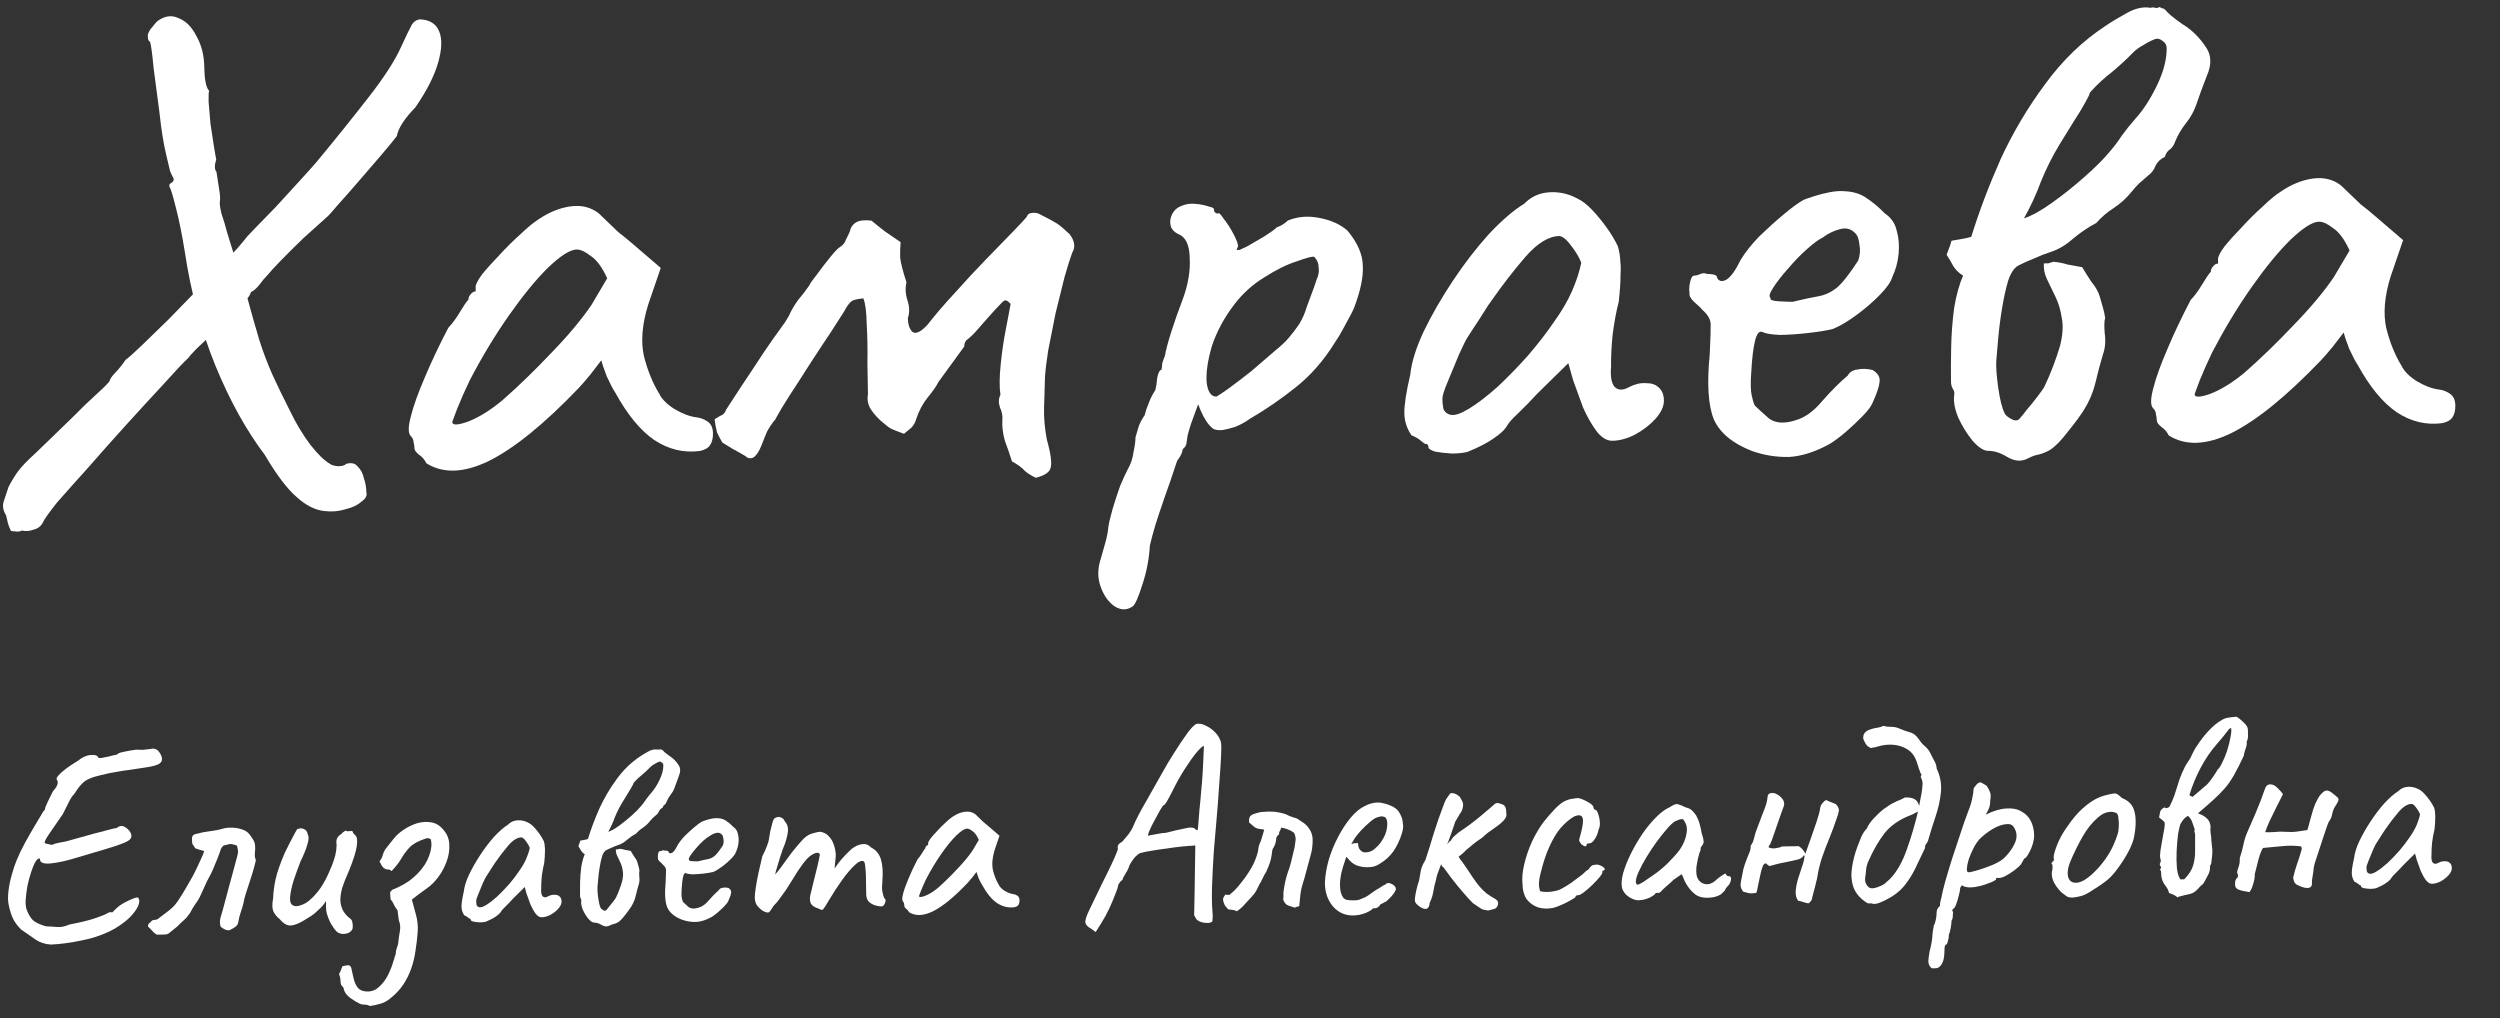
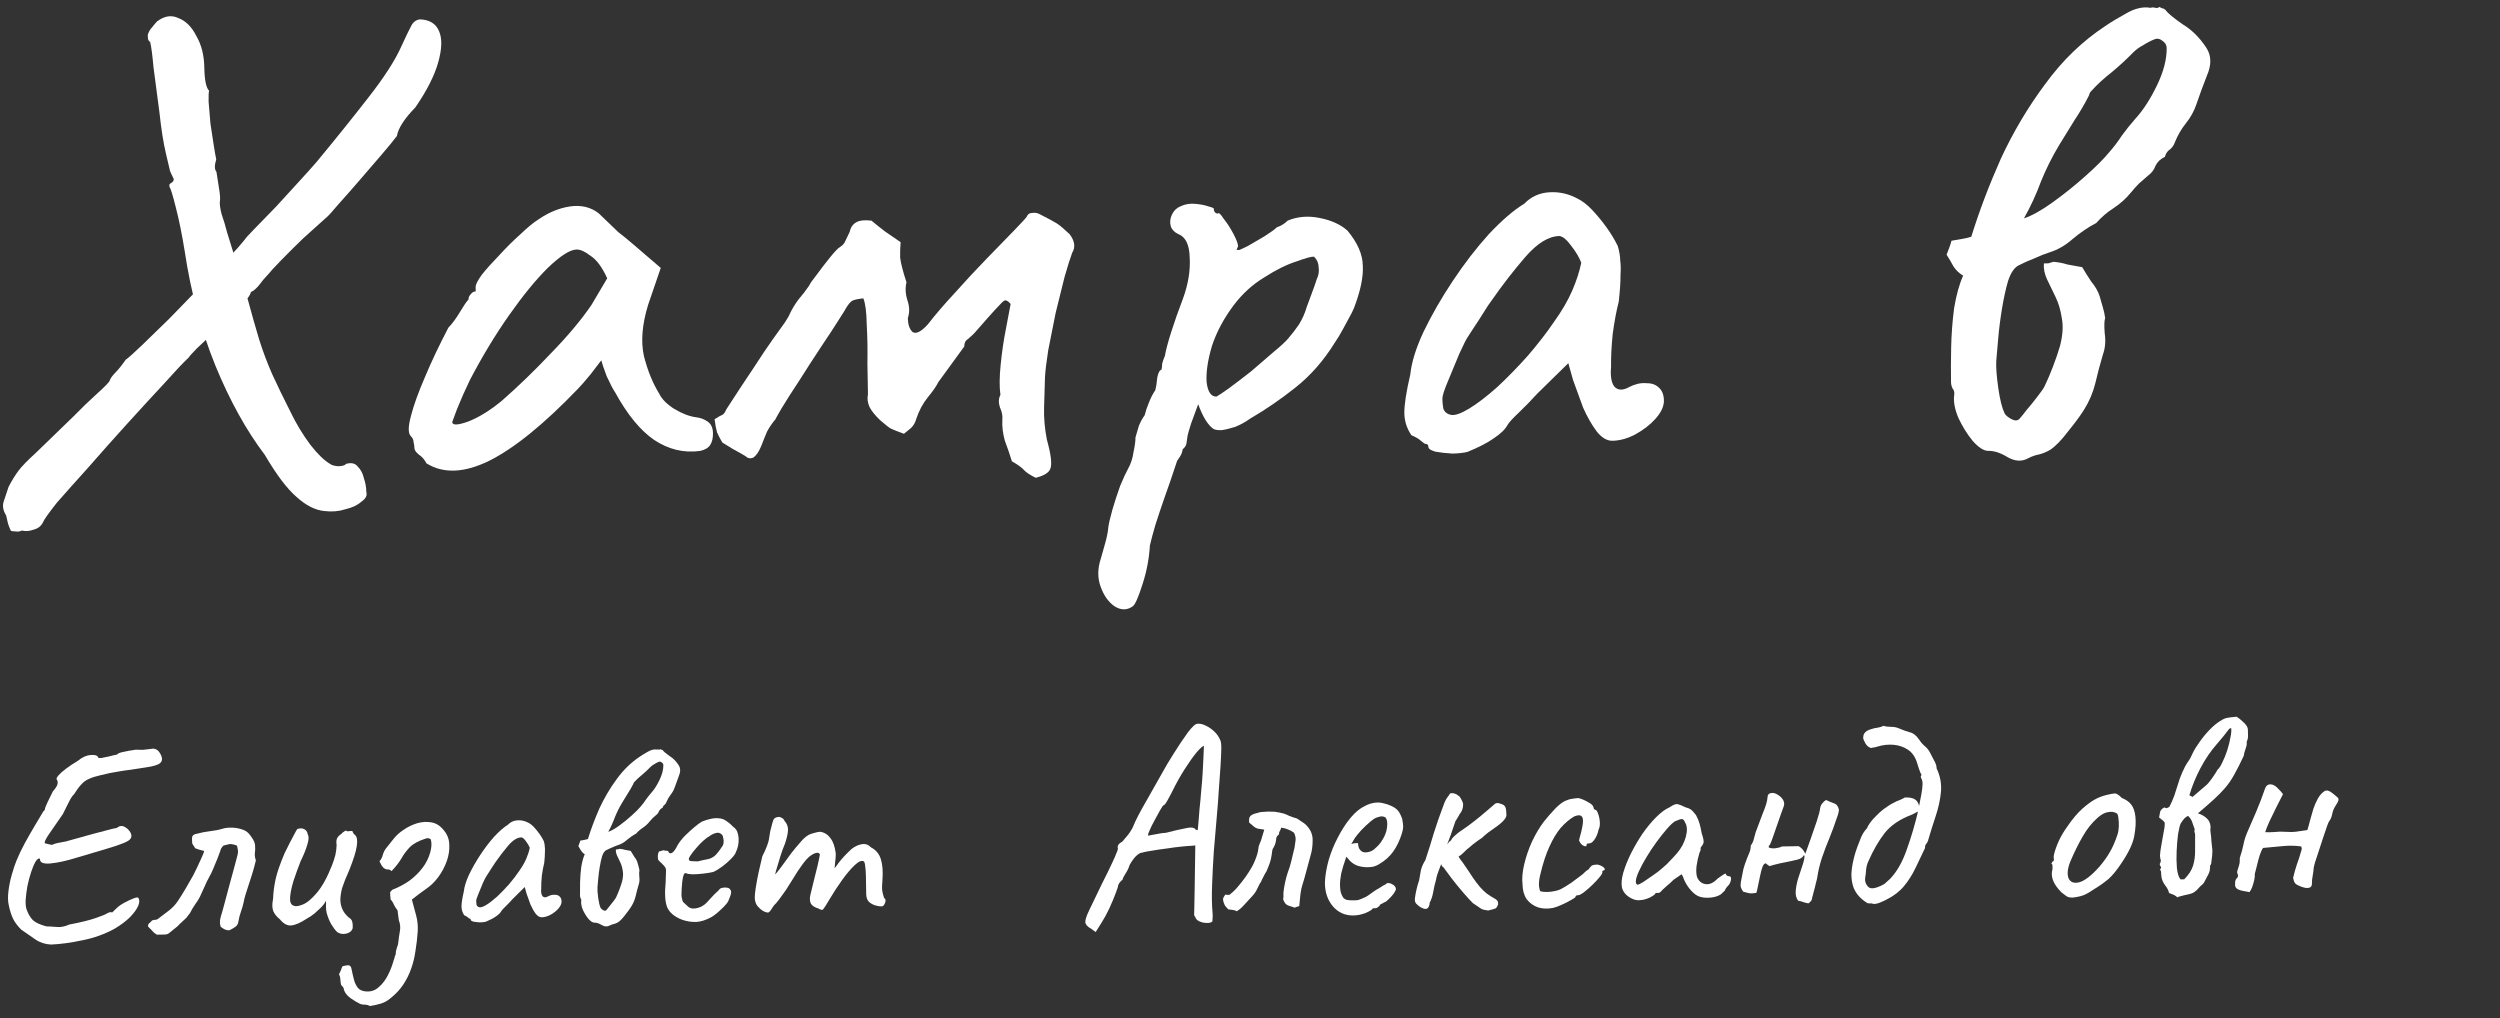
<svg xmlns="http://www.w3.org/2000/svg" width="437" height="178" viewBox="0 0 437 178" fill="none">
  <rect x="0" y="0" width="437" height="178" fill="#333333" stroke="none" />
  <g clip-path="url(#clip0_4083_226)">
    <path d="M8.917 165.106C7.891 165.058 6.977 164.758 6.175 164.206C5.406 163.654 4.587 163.086 3.718 162.502C3.148 161.947 2.692 161.355 2.351 160.729C2.01 160.069 1.732 159.209 1.517 158.148C1.375 157.518 1.362 156.719 1.479 155.752C1.596 154.785 1.796 153.816 2.078 152.846C2.359 151.842 2.628 151.038 2.883 150.435C3.264 149.496 3.744 148.489 4.322 147.414C4.933 146.304 5.528 145.262 6.108 144.287C6.72 143.277 7.203 142.47 7.557 141.864C7.785 141.627 7.882 141.509 7.849 141.51C7.848 141.476 7.848 141.46 7.848 141.46C7.846 141.293 8.004 140.875 8.324 140.203C8.677 139.498 8.981 138.877 9.237 138.34C9.724 137.799 9.998 137.361 10.059 137.027C10.12 136.693 10.066 136.428 9.898 136.231C9.829 136.099 9.941 135.864 10.234 135.526C10.526 135.188 10.966 134.798 11.554 134.354C12.142 133.911 12.813 133.467 13.566 133.021C14.349 132.374 15.104 132.028 15.831 131.982C16.59 131.902 17.038 132.044 17.176 132.407C17.178 132.507 17.36 132.537 17.723 132.498C18.119 132.424 18.564 132.333 19.058 132.224C19.584 132.082 20.046 131.974 20.441 131.9C20.603 131.698 20.981 131.541 21.574 131.431C22.2 131.287 22.925 131.157 23.75 131.043C24.18 131.068 24.594 131.078 24.99 131.071C25.419 131.03 25.766 130.99 26.03 130.952C26.327 130.914 26.475 130.895 26.475 130.895C26.705 130.824 26.97 130.853 27.27 130.98C27.602 131.108 27.906 131.468 28.18 132.063C28.421 132.658 28.345 133.108 27.953 133.415C27.594 133.721 26.739 133.969 25.386 134.159C24.397 134.31 23.539 134.442 22.814 134.554C22.088 134.634 21.329 134.747 20.538 134.894C19.747 135.008 18.774 135.208 17.622 135.495C16.798 135.676 16.124 135.888 15.599 136.13C15.073 136.339 14.616 136.663 14.226 137.103C13.835 137.509 13.399 138.1 12.915 138.874C12.686 139.044 12.396 139.482 12.043 140.187C11.691 140.892 11.338 141.598 10.986 142.303C10.081 143.617 9.289 144.763 8.61 145.74C7.964 146.683 7.708 147.237 7.843 147.401C7.843 147.401 8.026 147.448 8.391 147.541C8.756 147.635 9.005 147.68 9.137 147.678C9.465 147.506 9.859 147.382 10.321 147.307C10.816 147.232 11.211 147.158 11.508 147.087C13.548 146.518 15.145 146.074 16.297 145.754C17.482 145.433 18.371 145.201 18.964 145.057C19.589 144.88 20.067 144.771 20.396 144.732C20.853 144.358 21.299 144.284 21.732 144.509C22.198 144.734 22.568 145.093 22.84 145.588C23.011 145.951 23.016 146.267 22.855 146.536C22.727 146.805 22.318 147.078 21.628 147.357C20.971 147.634 19.985 147.968 18.669 148.358C17.352 148.747 15.625 149.26 13.486 149.897C11.677 150.462 10.129 150.806 8.841 150.928C7.554 151.051 6.938 150.779 6.993 150.112C6.76 149.983 6.498 150.154 6.208 150.625C5.951 151.063 5.696 151.666 5.443 152.436C5.191 153.206 4.973 154.026 4.788 154.894C4.637 155.762 4.534 156.58 4.48 157.346C4.458 158.079 4.517 158.627 4.655 158.991C4.931 159.751 5.288 160.361 5.725 160.819C6.161 161.244 6.944 161.613 8.073 161.926C8.735 161.947 9.38 161.986 10.009 162.041C10.638 162.097 11.347 161.951 12.134 161.604C14.079 161.237 15.61 160.86 16.728 160.474C17.846 160.088 18.487 159.827 18.65 159.691C18.912 159.554 19.076 159.484 19.142 159.483C19.241 159.448 19.373 159.429 19.538 159.426C19.442 159.594 19.475 159.61 19.638 159.474C19.834 159.304 20.094 159.05 20.42 158.711C20.778 158.372 21.252 158.048 21.842 157.738C22.432 157.428 22.957 157.185 23.418 157.011C23.911 156.836 24.175 156.831 24.211 156.997C24.414 157.326 24.389 157.792 24.134 158.396C23.878 158.966 23.409 159.607 22.726 160.318C22.043 160.996 21.161 161.661 20.08 162.312C18.343 163.275 16.453 163.957 14.41 164.36C12.367 164.795 10.536 165.044 8.917 165.106Z" fill="white" />
    <path d="M27.429 163.38C27.295 163.316 27.111 163.186 26.877 162.991C26.676 162.794 26.491 162.598 26.322 162.401C26.221 162.303 26.137 162.221 26.07 162.156C26.003 162.057 25.936 161.992 25.869 161.96C25.865 161.727 25.912 161.56 26.01 161.458C26.14 161.356 26.271 161.237 26.401 161.102C26.53 160.9 26.743 160.796 27.041 160.791C27.338 160.786 27.568 160.698 27.731 160.529C28.319 160.086 28.923 159.626 29.544 159.149C30.164 158.672 30.684 158.113 31.104 157.474C31.556 156.8 32.007 156.076 32.458 155.303C32.909 154.529 33.343 153.773 33.761 153.033C33.889 152.798 34.098 152.378 34.386 151.774C34.674 151.169 34.945 150.582 35.201 150.012C35.489 149.408 35.647 148.989 35.677 148.755C35.378 148.661 35.096 148.582 34.83 148.521C34.597 148.425 34.364 148.346 34.132 148.283C33.827 147.823 33.658 147.559 33.624 147.493C33.589 147.394 33.568 147.078 33.559 146.546C33.553 146.147 33.764 145.893 34.192 145.786C35.146 145.536 35.987 145.371 36.713 145.292C37.472 145.212 38.214 145.066 38.937 144.853C39.398 144.712 39.959 144.652 40.621 144.673C41.282 144.695 41.946 144.833 42.611 145.088C42.91 145.215 43.161 145.377 43.362 145.573C43.564 145.77 43.749 145.999 43.919 146.263C44.358 146.854 44.581 147.366 44.588 147.798C44.628 148.23 44.618 148.647 44.558 149.047C44.498 149.448 44.555 149.896 44.728 150.392C44.511 151.295 44.292 152.097 44.072 152.8C43.851 153.47 43.646 154.106 43.457 154.708C43.268 155.278 43.095 155.813 42.937 156.315C42.78 156.817 42.656 157.319 42.565 157.82C42.441 158.354 42.284 158.89 42.094 159.426C41.904 159.962 41.764 160.513 41.674 161.081C41.615 161.514 41.421 161.834 41.094 162.04C40.8 162.245 40.472 162.433 40.111 162.606C39.98 162.642 39.748 162.613 39.416 162.519C39.116 162.391 38.832 162.213 38.564 161.985C38.459 161.62 38.421 161.288 38.449 160.988C38.477 160.688 38.539 160.387 38.633 160.086C38.728 159.818 38.901 159.216 39.15 158.28C39.4 157.343 39.681 156.29 39.993 155.119C40.305 153.949 40.602 152.862 40.883 151.858C41.165 150.855 41.352 150.152 41.445 149.751C41.602 149.216 41.645 148.816 41.575 148.551C41.537 148.285 41.484 148.037 41.414 147.805C40.716 147.551 40.235 147.476 39.972 147.581C39.742 147.651 39.446 147.723 39.083 147.796C38.92 147.932 38.79 148.084 38.694 148.252C38.597 148.421 38.534 148.588 38.503 148.755C38.155 149.726 37.853 150.497 37.598 151.068C37.375 151.637 37.152 152.157 36.928 152.627C36.704 153.064 36.447 153.551 36.158 154.089C35.902 154.626 35.567 155.364 35.152 156.303C34.897 156.907 34.575 157.462 34.186 157.968C33.831 158.474 33.509 159.012 33.22 159.583L32.686 160.291C32.719 160.291 32.589 160.426 32.295 160.698C32.002 160.969 31.709 161.241 31.416 161.512C31.156 161.783 31.026 161.918 31.026 161.918L29.508 163.144C29.345 163.28 29.065 163.351 28.668 163.358C28.271 163.365 27.858 163.373 27.429 163.38Z" fill="white" />
    <path d="M58.936 162.922C58.6 162.595 58.263 162.151 57.923 161.592C57.583 160.998 57.308 160.321 57.098 159.559C57.027 159.294 56.989 158.929 56.981 158.463C57.007 157.996 57.002 157.664 56.965 157.465C56.87 157.699 56.709 157.952 56.481 158.222C56.287 158.459 56.092 158.662 55.896 158.832C55.766 158.967 55.473 159.239 55.016 159.646C54.559 160.02 54.102 160.328 53.642 160.569C52.563 161.287 51.66 161.686 50.934 161.765C50.241 161.844 49.574 161.49 48.934 160.702C48.398 160.279 48.01 159.803 47.77 159.275C47.564 158.746 47.552 158.014 47.736 157.079C47.783 155.913 47.931 154.779 48.178 153.676C48.424 152.54 48.946 151.033 49.742 149.155C50.415 147.778 50.928 146.771 51.281 146.132C51.634 145.46 51.859 145.057 51.956 144.922C52.45 144.747 52.863 144.756 53.197 144.95C53.53 145.11 53.733 145.423 53.807 145.888C54.01 146.217 53.986 146.783 53.734 147.586C53.516 148.389 53.118 149.378 52.542 150.553C52.097 151.693 51.685 152.832 51.306 153.97C50.961 155.108 50.761 156.077 50.708 156.877C50.654 157.676 50.86 158.155 51.326 158.313C51.626 158.475 52.137 158.416 52.86 158.136C53.616 157.857 54.448 157.176 55.357 156.095C56.298 155.013 57.198 153.383 58.056 151.204C58.31 150.534 58.499 149.948 58.623 149.447C58.747 148.912 58.821 148.328 58.844 147.696C58.771 147.297 58.782 146.948 58.877 146.647C59.004 146.311 59.264 146.024 59.657 145.784C59.786 145.615 59.965 145.462 60.195 145.325C60.423 145.155 60.572 145.152 60.641 145.317L61.433 145.253C61.565 145.218 61.649 145.299 61.685 145.498C61.754 145.664 61.872 145.811 62.039 145.941C62.408 146.234 62.517 146.882 62.368 147.883C62.218 148.884 61.778 150.29 61.046 152.1C60.44 153.475 60.026 154.515 59.806 155.217C59.619 155.92 59.514 156.604 59.491 157.27C59.501 157.869 59.625 158.433 59.865 158.961C60.105 159.489 60.476 159.965 60.979 160.389C61.346 160.616 61.549 160.878 61.586 161.177C61.657 161.475 61.679 161.825 61.653 162.224C61.591 162.525 61.397 162.778 61.069 162.984C60.775 163.155 60.429 163.245 60.032 163.252C59.636 163.259 59.27 163.149 58.936 162.922Z" fill="white" />
    <path d="M64.651 175.851C64.384 175.69 64.085 175.612 63.755 175.618C63.424 175.623 63.126 175.562 62.859 175.434C62.393 175.209 61.859 174.886 61.257 174.464C60.688 174.041 60.318 173.582 60.144 173.085C60.11 173.019 60.092 172.936 60.091 172.837C60.09 172.77 60.072 172.72 60.039 172.688C60.004 172.589 59.937 172.49 59.836 172.392C59.736 172.327 59.668 172.245 59.634 172.146C59.564 171.947 59.528 171.732 59.524 171.499C59.488 171.3 59.468 171.1 59.465 170.901C59.429 170.701 59.36 170.503 59.257 170.305C59.386 170.07 59.498 169.835 59.593 169.6C59.656 169.366 59.751 169.131 59.88 168.896C60.044 168.86 60.209 168.824 60.374 168.788C60.506 168.785 60.638 168.766 60.77 168.731C61.166 168.69 61.401 168.952 61.476 169.517C61.584 170.081 61.726 170.694 61.902 171.357C62.042 171.853 62.264 172.299 62.568 172.693C62.905 173.086 63.437 173.293 64.165 173.314C64.992 173.332 65.698 173.053 66.284 172.477C66.903 171.934 67.421 171.242 67.838 170.403C68.254 169.563 68.572 168.742 68.791 167.939C68.855 167.805 68.902 167.671 68.933 167.537C68.964 167.404 68.995 167.27 69.026 167.136C69.09 167.035 69.138 166.918 69.169 166.784C69.164 166.485 69.225 166.134 69.351 165.733C69.51 165.364 69.604 165.013 69.632 164.679C69.688 164.079 69.777 163.445 69.899 162.777C70.021 162.109 69.961 161.478 69.72 160.883C69.72 160.883 69.701 160.75 69.664 160.485C69.627 160.219 69.59 159.937 69.552 159.638C69.514 159.339 69.495 159.173 69.494 159.14C69.258 158.844 69.055 158.532 68.884 158.202C68.746 157.838 68.543 157.509 68.273 157.214C68.27 156.981 68.25 156.765 68.214 156.566C68.21 156.367 68.207 156.15 68.203 155.917C68.302 155.849 68.383 155.764 68.447 155.663C68.512 155.562 68.61 155.494 68.742 155.459C69.727 155.075 70.662 154.576 71.544 153.961C72.427 153.313 73.192 152.567 73.84 151.724C74.488 150.88 74.952 149.94 75.233 148.903C75.326 148.535 75.387 148.168 75.414 147.801C75.441 147.435 75.403 147.069 75.297 146.705C75.03 146.51 74.748 146.465 74.452 146.57C73.202 146.958 72.268 147.458 71.65 148.068C71.064 148.677 70.562 149.352 70.144 150.092C69.726 150.798 69.159 151.524 68.443 152.269C68.208 152.04 67.975 151.944 67.744 151.981C67.546 151.985 67.33 151.905 67.096 151.743C66.995 151.645 66.877 151.514 66.743 151.35C66.64 151.152 66.504 150.888 66.333 150.558C66.626 150.22 66.818 149.851 66.911 149.45C67.036 149.015 67.212 148.646 67.439 148.342C67.957 147.7 68.427 147.11 68.849 146.57C69.27 146.03 69.841 145.52 70.56 145.042C71.312 144.529 72.1 144.149 72.922 143.901C73.778 143.653 74.62 143.605 75.449 143.757C76.278 143.908 76.996 144.378 77.604 145.166C78.21 145.888 78.521 146.731 78.537 147.696C78.584 148.627 78.434 149.578 78.086 150.55C77.738 151.521 77.256 152.429 76.641 153.272C75.994 154.148 75.261 154.86 74.444 155.407C73.659 155.954 72.842 156.567 71.993 157.248C72.239 158.143 72.485 159.054 72.731 159.981C72.976 160.875 73.074 161.806 73.023 162.772C72.942 163.938 72.811 165.072 72.63 166.174C72.483 167.275 72.235 168.311 71.886 169.282C71.539 170.287 71.074 171.227 70.493 172.103C69.912 172.979 69.148 173.791 68.201 174.54C67.679 174.982 67.089 175.292 66.43 175.47C65.805 175.648 65.212 175.775 64.651 175.851Z" fill="white" />
    <path d="M84.928 161.113C84.664 161.184 84.318 161.224 83.888 161.231C83.458 161.206 83.077 161.162 82.745 161.102C82.446 161.007 82.296 160.91 82.294 160.81C82.292 160.644 82.208 160.562 82.043 160.565C82.043 160.565 81.959 160.5 81.792 160.37C81.657 160.239 81.44 160.11 81.141 159.982C80.836 159.521 80.679 159.025 80.671 158.492C80.662 157.927 80.797 157.042 81.075 155.839C81.161 155.005 81.46 154.035 81.971 152.927C82.515 151.786 83.175 150.626 83.949 149.447C84.724 148.269 85.534 147.206 86.378 146.259C87.256 145.311 88.055 144.615 88.775 144.17C89.23 143.695 89.788 143.436 90.449 143.391C91.109 143.346 91.74 143.485 92.34 143.807C92.673 143.967 93.008 144.228 93.344 144.588C93.68 144.948 94.001 145.342 94.305 145.769C94.609 146.196 94.864 146.625 95.069 147.054C95.174 147.418 95.229 147.75 95.234 148.049C95.271 148.315 95.276 148.648 95.249 149.047C95.256 149.447 95.216 150.047 95.129 150.847C94.973 151.449 94.836 152.184 94.718 153.051C94.632 153.918 94.594 154.668 94.605 155.3C94.549 155.933 94.622 156.381 94.824 156.644C95.06 156.906 95.391 156.917 95.817 156.676C96.21 156.47 96.589 156.38 96.953 156.406C97.316 156.4 97.599 156.495 97.8 156.691C98.035 156.887 98.155 157.184 98.162 157.583C98.168 157.983 97.976 158.402 97.586 158.842C97.229 159.247 96.772 159.605 96.215 159.914C95.69 160.19 95.18 160.332 94.684 160.341C94.321 160.347 93.97 160.137 93.633 159.711C93.295 159.251 92.989 158.707 92.715 158.079C92.473 157.418 92.248 156.789 92.04 156.194L91.724 155.051L89.625 157.135C89.203 157.609 88.78 158.049 88.357 158.456C87.966 158.829 87.722 159.1 87.626 159.268C87.465 159.57 87.156 159.875 86.698 160.183C86.273 160.49 85.683 160.8 84.928 161.113ZM85.03 158.166C85.586 157.823 86.223 157.329 86.94 156.684C87.657 156.005 88.356 155.277 89.038 154.5C89.719 153.689 90.286 152.947 90.738 152.273C91.288 151.498 91.706 150.774 91.993 150.104C92.28 149.433 92.485 148.797 92.608 148.196C92.47 147.832 92.249 147.453 91.945 147.059C91.641 146.632 91.373 146.403 91.141 146.374C90.414 146.387 89.644 146.867 88.833 147.813C88.054 148.726 87.293 149.721 86.549 150.799C86.42 150.968 86.242 151.237 86.017 151.608C85.791 151.978 85.565 152.331 85.339 152.668C85.146 152.971 85.017 153.173 84.952 153.274C84.855 153.409 84.663 153.795 84.375 154.433C84.121 155.036 83.866 155.656 83.612 156.293C83.357 156.897 83.231 157.299 83.234 157.498C83.237 157.698 83.257 157.914 83.294 158.146C83.364 158.378 83.531 158.525 83.797 158.587C84.062 158.649 84.473 158.508 85.03 158.166Z" fill="white" />
-     <path d="M106.318 145.406C106.844 145.231 107.483 144.87 108.235 144.324C108.986 143.778 109.721 143.183 110.438 142.537C111.155 141.892 111.692 141.35 112.049 140.911C112.373 140.539 112.665 140.151 112.923 139.747C113.214 139.343 113.522 138.955 113.847 138.583C114.366 138.008 114.85 137.25 115.298 136.31C115.746 135.37 115.964 134.518 115.952 133.752C115.949 133.553 115.847 133.388 115.647 133.259C115.479 133.128 115.313 133.098 115.149 133.168C114.886 133.272 114.624 133.41 114.362 133.581C114.1 133.719 113.871 133.889 113.676 134.092C113.253 134.533 112.781 134.974 112.259 135.416C111.737 135.824 111.264 136.265 110.842 136.739C110.809 136.773 110.777 136.823 110.745 136.89C110.746 136.924 110.73 136.974 110.698 137.041C110.409 137.612 110.088 138.167 109.733 138.706C109.411 139.244 109.072 139.799 108.718 140.371C108.234 141.179 107.818 142.018 107.468 142.89C107.151 143.761 106.768 144.6 106.318 145.406ZM107.656 148.478C107.755 148.476 107.854 148.475 107.953 148.473C108.085 148.437 108.2 148.402 108.299 148.367C108.63 148.394 108.945 148.455 109.244 148.55C109.575 148.611 109.907 148.671 110.239 148.732C110.409 149.028 110.612 149.358 110.849 149.72C111.119 150.048 111.306 150.377 111.41 150.708C111.48 150.94 111.55 151.188 111.621 151.453C111.69 151.685 111.744 151.934 111.781 152.199C111.718 152.367 111.707 152.717 111.748 153.249C111.823 153.78 111.781 154.263 111.622 154.699C111.434 155.334 111.263 155.986 111.108 156.655C110.953 157.29 110.698 157.894 110.343 158.466C110.118 158.836 109.762 159.325 109.275 159.933C108.822 160.54 108.416 160.963 108.056 161.202C107.827 161.34 107.58 161.444 107.317 161.515C107.086 161.552 106.84 161.64 106.577 161.778C106.151 162.018 105.688 161.993 105.188 161.703C104.72 161.411 104.288 161.269 103.891 161.276C103.594 161.281 103.243 161.055 102.839 160.596C102.468 160.136 102.146 159.61 101.872 159.015C101.631 158.42 101.54 157.906 101.6 157.472C101.63 157.305 101.595 157.156 101.493 157.025C101.425 156.893 101.39 156.744 101.387 156.578C101.377 155.912 101.381 155.13 101.4 154.231C101.418 153.332 101.487 152.432 101.605 151.531C101.756 150.63 101.959 149.894 102.214 149.323C101.947 149.162 101.729 148.949 101.56 148.686C101.423 148.422 101.27 148.159 101.101 147.895C101.164 147.728 101.228 147.56 101.291 147.393C101.355 147.225 101.402 147.075 101.433 146.941C101.664 146.903 101.878 146.866 102.076 146.83C102.307 146.792 102.537 146.738 102.767 146.668C103.302 144.927 103.968 143.151 104.766 141.34C105.597 139.528 106.595 137.829 107.76 136.244C108.924 134.626 110.275 133.304 111.813 132.278C112.205 132.005 112.68 131.714 113.237 131.404C113.827 131.061 114.37 130.935 114.867 131.026C114.966 130.991 115.065 130.989 115.165 131.02C115.298 131.051 115.396 131.033 115.461 130.965C115.528 130.997 115.595 131.029 115.661 131.062C115.727 131.06 115.794 131.092 115.861 131.158C116.03 131.388 116.416 131.714 117.017 132.136C117.652 132.524 118.189 133.064 118.63 133.755C118.969 134.281 118.979 134.914 118.66 135.652C118.374 136.389 118.136 137.042 117.947 137.611C117.789 138.08 117.548 138.517 117.224 138.922C116.932 139.294 116.691 139.714 116.5 140.183C116.437 140.384 116.324 140.553 116.161 140.689C115.997 140.791 115.884 140.96 115.822 141.194C115.527 141.332 115.315 141.536 115.187 141.804C115.092 142.072 114.93 142.291 114.701 142.462C114.473 142.666 114.261 142.852 114.066 143.022C113.903 143.192 113.724 143.395 113.53 143.631C113.206 144.036 112.815 144.393 112.357 144.7C111.931 144.974 111.54 145.314 111.183 145.72C110.658 145.995 110.135 146.354 109.613 146.796C109.124 147.237 108.6 147.546 108.041 147.722C107.712 147.828 107.367 147.967 107.006 148.14C106.644 148.28 106.3 148.436 105.972 148.608C105.677 148.746 105.434 149.1 105.245 149.669C105.088 150.204 104.949 150.839 104.829 151.574C104.708 152.308 104.62 153.009 104.564 153.675C104.509 154.342 104.467 154.825 104.439 155.125C104.412 155.525 104.455 156.14 104.567 156.97C104.679 157.767 104.82 158.347 104.991 158.71C105.06 158.842 105.21 158.973 105.444 159.102C105.677 159.231 105.859 159.228 105.989 159.092C106.087 158.991 106.249 158.788 106.475 158.484C106.735 158.18 106.978 157.876 107.205 157.573C107.464 157.235 107.626 157 107.69 156.865C107.882 156.462 108.073 156.01 108.263 155.507C108.453 155.004 108.611 154.536 108.737 154.101C108.923 153.365 108.963 152.732 108.855 152.201C108.781 151.67 108.641 151.19 108.436 150.761C108.231 150.332 108.043 149.936 107.872 149.573C107.701 149.21 107.629 148.845 107.656 148.478Z" fill="white" />
+     <path d="M106.318 145.406C106.844 145.231 107.483 144.87 108.235 144.324C108.986 143.778 109.721 143.183 110.438 142.537C111.155 141.892 111.692 141.35 112.049 140.911C112.373 140.539 112.665 140.151 112.923 139.747C113.214 139.343 113.522 138.955 113.847 138.583C114.366 138.008 114.85 137.25 115.298 136.31C115.746 135.37 115.964 134.518 115.952 133.752C115.949 133.553 115.847 133.388 115.647 133.259C115.479 133.128 115.313 133.098 115.149 133.168C114.886 133.272 114.624 133.41 114.362 133.581C114.1 133.719 113.871 133.889 113.676 134.092C113.253 134.533 112.781 134.974 112.259 135.416C111.737 135.824 111.264 136.265 110.842 136.739C110.809 136.773 110.777 136.823 110.745 136.89C110.746 136.924 110.73 136.974 110.698 137.041C110.409 137.612 110.088 138.167 109.733 138.706C109.411 139.244 109.072 139.799 108.718 140.371C108.234 141.179 107.818 142.018 107.468 142.89C107.151 143.761 106.768 144.6 106.318 145.406ZM107.656 148.478C107.755 148.476 107.854 148.475 107.953 148.473C108.085 148.437 108.2 148.402 108.299 148.367C108.63 148.394 108.945 148.455 109.244 148.55C109.575 148.611 109.907 148.671 110.239 148.732C110.409 149.028 110.612 149.358 110.849 149.72C111.119 150.048 111.306 150.377 111.41 150.708C111.48 150.94 111.55 151.188 111.621 151.453C111.69 151.685 111.744 151.934 111.781 152.199C111.718 152.367 111.707 152.717 111.748 153.249C111.823 153.78 111.781 154.263 111.622 154.699C111.434 155.334 111.263 155.986 111.108 156.655C110.953 157.29 110.698 157.894 110.343 158.466C110.118 158.836 109.762 159.325 109.275 159.933C108.822 160.54 108.416 160.963 108.056 161.202C107.827 161.34 107.58 161.444 107.317 161.515C107.086 161.552 106.84 161.64 106.577 161.778C106.151 162.018 105.688 161.993 105.188 161.703C104.72 161.411 104.288 161.269 103.891 161.276C103.594 161.281 103.243 161.055 102.839 160.596C102.468 160.136 102.146 159.61 101.872 159.015C101.631 158.42 101.54 157.906 101.6 157.472C101.63 157.305 101.595 157.156 101.493 157.025C101.425 156.893 101.39 156.744 101.387 156.578C101.377 155.912 101.381 155.13 101.4 154.231C101.418 153.332 101.487 152.432 101.605 151.531C101.756 150.63 101.959 149.894 102.214 149.323C101.947 149.162 101.729 148.949 101.56 148.686C101.423 148.422 101.27 148.159 101.101 147.895C101.355 147.225 101.402 147.075 101.433 146.941C101.664 146.903 101.878 146.866 102.076 146.83C102.307 146.792 102.537 146.738 102.767 146.668C103.302 144.927 103.968 143.151 104.766 141.34C105.597 139.528 106.595 137.829 107.76 136.244C108.924 134.626 110.275 133.304 111.813 132.278C112.205 132.005 112.68 131.714 113.237 131.404C113.827 131.061 114.37 130.935 114.867 131.026C114.966 130.991 115.065 130.989 115.165 131.02C115.298 131.051 115.396 131.033 115.461 130.965C115.528 130.997 115.595 131.029 115.661 131.062C115.727 131.06 115.794 131.092 115.861 131.158C116.03 131.388 116.416 131.714 117.017 132.136C117.652 132.524 118.189 133.064 118.63 133.755C118.969 134.281 118.979 134.914 118.66 135.652C118.374 136.389 118.136 137.042 117.947 137.611C117.789 138.08 117.548 138.517 117.224 138.922C116.932 139.294 116.691 139.714 116.5 140.183C116.437 140.384 116.324 140.553 116.161 140.689C115.997 140.791 115.884 140.96 115.822 141.194C115.527 141.332 115.315 141.536 115.187 141.804C115.092 142.072 114.93 142.291 114.701 142.462C114.473 142.666 114.261 142.852 114.066 143.022C113.903 143.192 113.724 143.395 113.53 143.631C113.206 144.036 112.815 144.393 112.357 144.7C111.931 144.974 111.54 145.314 111.183 145.72C110.658 145.995 110.135 146.354 109.613 146.796C109.124 147.237 108.6 147.546 108.041 147.722C107.712 147.828 107.367 147.967 107.006 148.14C106.644 148.28 106.3 148.436 105.972 148.608C105.677 148.746 105.434 149.1 105.245 149.669C105.088 150.204 104.949 150.839 104.829 151.574C104.708 152.308 104.62 153.009 104.564 153.675C104.509 154.342 104.467 154.825 104.439 155.125C104.412 155.525 104.455 156.14 104.567 156.97C104.679 157.767 104.82 158.347 104.991 158.71C105.06 158.842 105.21 158.973 105.444 159.102C105.677 159.231 105.859 159.228 105.989 159.092C106.087 158.991 106.249 158.788 106.475 158.484C106.735 158.18 106.978 157.876 107.205 157.573C107.464 157.235 107.626 157 107.69 156.865C107.882 156.462 108.073 156.01 108.263 155.507C108.453 155.004 108.611 154.536 108.737 154.101C108.923 153.365 108.963 152.732 108.855 152.201C108.781 151.67 108.641 151.19 108.436 150.761C108.231 150.332 108.043 149.936 107.872 149.573C107.701 149.21 107.629 148.845 107.656 148.478Z" fill="white" />
    <path d="M119.191 160.755C117.893 160.246 117.039 159.529 116.628 158.604C116.249 157.646 116.159 156.166 116.359 154.165C116.409 153.133 116.431 152.45 116.426 152.117C116.42 151.784 116.233 151.455 115.865 151.129C115.763 150.997 115.579 150.817 115.311 150.589C115.076 150.36 114.973 150.162 115.004 149.995C114.967 149.763 114.979 149.513 115.041 149.246C115.103 148.945 115.199 148.794 115.332 148.791C115.464 148.789 115.596 148.753 115.727 148.685C115.891 148.615 116.04 148.612 116.173 148.677C116.305 148.674 116.454 148.688 116.62 148.719C116.786 148.749 116.87 148.831 116.872 148.964C117.008 149.194 117.223 149.224 117.518 149.052C117.812 148.847 118.119 148.409 118.439 147.738C118.761 147.2 119.182 146.66 119.703 146.118C120.256 145.575 120.794 145.083 121.316 144.641C121.87 144.165 122.328 143.825 122.688 143.618C122.852 143.549 123.099 143.461 123.428 143.356C123.757 143.25 124.102 143.161 124.465 143.088C124.86 143.014 125.191 142.992 125.456 143.02C126.051 143.043 126.549 143.201 126.951 143.493C127.385 143.785 127.787 144.127 128.157 144.52C128.592 144.812 128.862 145.207 128.969 145.704C129.109 146.201 129.151 146.733 129.094 147.299C129.037 147.866 128.896 148.385 128.672 148.855C128.578 149.189 128.304 149.593 127.848 150.067C127.393 150.541 126.871 151 126.283 151.443C125.695 151.886 125.155 152.212 124.662 152.421C124.234 152.528 123.674 152.621 122.981 152.7C122.321 152.778 121.693 152.823 121.098 152.833C120.536 152.81 120.155 152.75 119.955 152.654C119.722 152.525 119.543 152.711 119.418 153.212C119.294 153.714 119.206 154.431 119.155 155.364C119.1 156.097 119.109 156.63 119.18 156.961C119.252 157.293 119.321 157.524 119.39 157.656C119.625 157.885 119.943 158.179 120.346 158.538C120.781 158.863 121.376 158.903 122.133 158.656C122.758 158.479 123.363 158.035 123.947 157.326C124.564 156.616 125.133 156.04 125.655 155.598C125.783 155.363 125.996 155.226 126.293 155.188C126.622 155.115 126.97 155.126 127.335 155.219C127.702 155.445 127.855 155.726 127.795 156.06C127.766 156.36 127.608 156.828 127.321 157.466C127.225 157.701 126.999 158.004 126.641 158.377C126.316 158.715 125.941 159.071 125.517 159.445C125.126 159.785 124.767 160.057 124.439 160.263C123.456 160.813 122.535 161.112 121.677 161.161C120.817 161.176 119.989 161.041 119.191 160.755ZM121.955 150.571C122.68 150.392 123.256 150.265 123.685 150.191C124.113 150.117 124.524 149.927 124.916 149.62C125.307 149.28 125.793 148.656 126.374 147.747C126.5 147.379 126.527 147.012 126.455 146.647C126.416 146.282 126.33 146.034 126.196 145.903C125.893 145.575 125.528 145.482 125.1 145.623C124.705 145.73 124.328 145.919 123.969 146.192C123.739 146.296 123.396 146.552 122.939 146.959C122.516 147.333 122.093 147.773 121.671 148.28C121.249 148.753 120.909 149.192 120.65 149.596C120.392 150 120.33 150.234 120.463 150.298C120.399 150.432 120.582 150.512 121.013 150.538C121.476 150.563 121.79 150.574 121.955 150.571Z" fill="white" />
    <path d="M133.409 159.255C133.042 159.029 132.706 158.735 132.403 158.374C132.099 157.98 131.943 157.484 131.933 156.885C131.928 156.552 131.985 155.985 132.105 155.184C132.224 154.383 132.392 153.482 132.607 152.479C132.823 151.477 133.039 150.541 133.257 149.672C133.578 149.067 133.849 148.463 134.071 147.86C134.293 147.257 134.403 146.889 134.401 146.756C134.461 146.355 134.536 145.888 134.627 145.354C134.75 144.819 134.875 144.334 135 143.9C135.126 143.465 135.221 143.213 135.286 143.146C135.449 142.976 135.645 142.873 135.876 142.836C136.106 142.765 136.338 142.794 136.572 142.923C136.838 143.018 137.039 143.231 137.177 143.561C137.547 143.954 137.736 144.434 137.745 144.999C137.754 145.532 137.585 146.333 137.238 147.405C136.951 148.075 136.666 148.863 136.383 149.766C136.099 150.67 135.848 151.507 135.629 152.276C135.442 153.012 135.334 153.513 135.306 153.78L134.319 154.097C134.872 153.554 135.392 152.996 135.879 152.421C136.365 151.814 136.722 151.341 136.948 151.005C137.497 150.229 137.967 149.589 138.355 149.082C138.777 148.542 139.312 147.9 139.961 147.157C140.61 146.38 141.247 145.902 141.873 145.725C142.53 145.514 143.041 145.405 143.405 145.398C144.134 145.518 144.718 145.891 145.158 146.515C145.63 147.106 145.942 147.999 146.093 149.195C146.1 149.661 146.06 150.211 145.97 150.845C145.914 151.478 145.886 151.795 145.886 151.795C145.886 151.795 146.145 151.441 146.663 150.733C147.214 150.024 147.945 149.245 148.857 148.397C149.478 147.92 150.085 147.643 150.679 147.566C151.272 147.456 151.804 147.646 152.275 148.137C153.142 148.587 153.715 149.293 153.995 150.253C154.274 151.18 154.359 152.377 154.25 153.843C154.164 154.71 154.158 155.359 154.231 155.791C154.303 156.189 154.409 156.586 154.547 156.983C154.814 157.112 154.868 157.394 154.71 157.829C154.551 158.232 154.356 158.435 154.124 158.439C153.794 158.445 153.413 158.385 152.981 158.259C152.582 158.133 152.215 157.923 151.88 157.63C151.577 157.302 151.421 156.856 151.412 156.29L151.363 153.195C151.352 152.463 151.309 151.865 151.236 151.4C151.195 150.935 151.108 150.654 150.974 150.556C150.608 150.363 150.082 150.589 149.398 151.233C148.714 151.878 147.984 152.739 147.208 153.818C146.431 154.897 145.705 156.008 145.029 157.152C144.417 158.195 144.03 158.801 143.868 158.97C143.738 159.106 143.489 159.06 143.122 158.834C142.391 158.613 141.923 158.306 141.719 157.91C141.546 157.48 141.522 156.998 141.646 156.463C141.802 155.895 141.988 155.126 142.205 154.157C142.454 153.187 142.687 152.251 142.904 151.348C143.12 150.413 143.259 149.744 143.318 149.344C143.182 149.08 142.949 149.001 142.62 149.107C142.324 149.178 142.012 149.334 141.686 149.573C141.293 149.846 140.822 150.353 140.272 151.095C139.721 151.837 139.156 152.696 138.577 153.672C138.19 154.311 137.787 154.951 137.367 155.59C136.947 156.197 136.559 156.736 136.203 157.209C135.847 157.681 135.538 158.036 135.278 158.274C134.827 159.014 134.519 159.419 134.355 159.488C134.191 159.558 133.875 159.48 133.409 159.255Z" fill="white" />
-     <path d="M158.904 159.452C158.768 159.189 158.599 158.992 158.399 158.862C158.198 158.699 158.096 158.551 158.094 158.418C158.092 158.285 158.073 158.152 158.038 158.02C158.036 157.854 157.967 157.705 157.833 157.574C157.664 157.378 157.674 156.928 157.861 156.226C158.048 155.49 158.364 154.603 158.811 153.563C159.256 152.49 159.784 151.365 160.394 150.19C160.654 149.919 160.913 149.565 161.17 149.127C161.428 148.69 161.622 148.404 161.752 148.268C161.75 148.135 161.797 148.018 161.895 147.916C161.992 147.781 162.107 147.713 162.239 147.711L162.234 147.411C162.231 147.245 162.376 146.959 162.667 146.555C162.991 146.149 163.381 145.71 163.836 145.236C164.291 144.728 164.763 144.254 165.252 143.813C165.74 143.338 166.148 142.998 166.475 142.793C167.162 142.314 167.868 142.019 168.593 141.906C169.352 141.793 169.999 141.948 170.535 142.371C170.635 142.469 170.803 142.633 171.038 142.861C171.273 143.09 171.542 143.352 171.844 143.646C172.179 143.906 172.514 144.183 172.849 144.477L174.71 146.092L173.857 148.603C173.448 149.942 173.351 151.108 173.565 152.103C173.812 153.097 174.156 153.957 174.598 154.681C174.769 155.044 175.105 155.388 175.606 155.712C176.14 156.035 176.639 156.226 177.103 156.284C177.368 156.313 177.617 156.408 177.851 156.57C178.085 156.733 178.205 156.997 178.211 157.363C178.216 157.696 178.154 157.963 178.025 158.165C177.896 158.367 177.667 158.504 177.337 158.577C176.249 158.729 175.22 158.481 174.251 157.832C173.315 157.183 172.438 156.101 171.621 154.584C171.485 154.387 171.298 154.024 171.058 153.496C170.851 152.933 170.729 152.569 170.694 152.404C170.564 152.572 170.321 152.893 169.965 153.365C169.608 153.804 169.332 154.125 169.137 154.328C166.829 156.766 164.822 158.416 163.116 159.278C161.443 160.106 160.039 160.165 158.904 159.452ZM160.644 156.626C160.648 156.859 160.995 156.853 161.685 156.607C162.408 156.328 163.178 155.849 163.993 155.168C165.102 154.184 166.209 153.099 167.314 151.914C168.452 150.729 169.36 149.631 170.039 148.621L171.101 146.805C170.758 146.045 170.387 145.536 169.986 145.277C169.617 144.984 169.301 144.839 169.037 144.844C168.607 144.852 167.969 145.262 167.122 146.076C166.309 146.889 165.433 147.97 164.496 149.318C163.558 150.666 162.673 152.146 161.839 153.759C161.519 154.43 161.232 155.084 160.977 155.721C160.755 156.324 160.644 156.626 160.644 156.626Z" fill="white" />
    <path d="M190.722 162.334C190.122 162.011 189.785 161.651 189.713 161.253C189.674 160.854 189.894 160.151 190.374 159.144C190.854 158.137 191.606 156.576 192.63 154.461C193.4 152.95 193.976 151.775 194.36 150.936C194.776 150.063 195.047 149.442 195.173 149.074C195.333 148.705 195.412 148.471 195.41 148.371C195.339 148.073 195.369 147.839 195.498 147.67C195.627 147.468 195.839 147.298 196.135 147.16C196.297 146.99 196.557 146.686 196.914 146.247C197.303 145.808 197.659 145.285 197.98 144.681C198.266 143.977 198.602 143.255 198.987 142.516C199.372 141.777 199.886 140.852 200.53 139.743C201.173 138.6 202.009 137.12 203.038 135.305C203.681 134.128 204.389 132.934 205.163 131.722C205.937 130.477 206.761 129.247 207.634 128.034C207.99 127.561 208.315 127.189 208.608 126.918C208.901 126.613 209.196 126.475 209.494 126.503C209.891 126.496 210.339 126.621 210.839 126.878C211.372 127.135 211.857 127.476 212.293 127.901C212.73 128.326 213.051 128.786 213.257 129.282C213.427 129.545 213.502 130.11 213.483 130.976C213.463 131.841 213.414 132.891 213.334 134.124C213.254 135.357 213.16 136.673 213.05 138.073C212.972 139.439 212.849 141.055 212.68 142.922C212.511 144.789 212.344 146.739 212.178 148.773C212.045 150.805 211.943 152.771 211.874 154.669C211.805 156.535 211.831 158.165 211.952 159.561C211.99 159.86 211.994 160.143 211.965 160.409C211.936 160.676 211.923 160.893 211.926 161.059C211.731 161.262 211.402 161.351 210.938 161.326C210.509 161.334 210.078 161.242 209.645 161.05C209.245 160.857 209.01 160.612 208.939 160.313C208.838 160.215 208.77 160.083 208.734 159.917C208.731 159.718 208.741 159.318 208.765 158.719C208.788 158.119 208.806 157.17 208.819 155.872L208.939 147.782L208.295 147.843C207.998 147.848 207.436 147.891 206.611 147.973C205.786 148.054 204.895 148.169 203.939 148.32C202.982 148.436 202.091 148.569 201.267 148.716C200.475 148.83 199.932 148.94 199.636 149.045C199.338 149.05 198.978 149.256 198.555 149.663C198.164 150.069 197.793 150.592 197.439 151.231C197.314 151.699 197.074 152.202 196.719 152.741C196.396 153.246 196.236 153.582 196.239 153.748C196.01 153.919 195.815 154.122 195.654 154.358C195.525 154.593 195.461 154.711 195.461 154.711C195.464 154.91 195.307 155.412 194.989 156.217C194.704 156.987 194.337 157.859 193.89 158.832C193.442 159.772 192.992 160.596 192.54 161.303L191.525 162.918L190.722 162.334ZM200.729 146.08C200.729 146.08 200.894 146.044 201.224 145.971C201.586 145.898 201.998 145.824 202.46 145.75C202.954 145.641 203.399 145.583 203.796 145.576C205.179 145.219 206.183 144.985 206.81 144.874C207.436 144.729 207.864 144.655 208.096 144.651C208.36 144.646 208.592 144.692 208.792 144.789C208.927 144.953 209.044 145.05 209.144 145.082C209.277 145.113 209.343 145.128 209.343 145.128C209.375 145.061 209.418 144.678 209.473 143.978C209.529 143.278 209.597 142.411 209.68 141.378C209.796 140.344 209.895 139.277 209.977 138.177C210.091 137.044 210.174 136.01 210.225 135.077C210.276 134.111 210.314 133.378 210.339 132.879C210.362 132.246 210.386 131.679 210.411 131.18C210.436 130.647 210.448 130.38 210.448 130.38C210.25 130.384 209.826 130.757 209.177 131.501C208.56 132.244 207.865 133.222 207.091 134.434C206.317 135.646 205.593 136.94 204.921 138.317C204.6 138.955 204.295 139.526 204.006 140.03C203.716 140.535 203.489 140.789 203.324 140.791C203.258 140.859 203.065 141.162 202.743 141.7C202.453 142.205 202.132 142.793 201.779 143.465C201.425 144.104 201.137 144.691 200.914 145.228C200.691 145.731 200.629 146.015 200.729 146.08Z" fill="white" />
    <path d="M216.21 159.286C215.976 159.157 215.727 159.078 215.462 159.049C215.23 159.02 214.982 158.991 214.717 158.963C214.482 158.734 214.28 158.504 214.111 158.274C213.975 158.011 213.871 157.713 213.799 157.381C213.763 157.182 213.793 156.999 213.89 156.83C213.986 156.662 214.083 156.511 214.18 156.376C214.279 156.374 214.395 156.389 214.528 156.42C214.66 156.417 214.792 156.415 214.925 156.413C215.48 155.97 215.968 155.496 216.39 154.989C216.844 154.448 217.281 153.891 217.702 153.318C218.155 152.678 218.558 152.038 218.911 151.399C219.264 150.727 219.551 150.023 219.771 149.287C219.865 148.986 219.926 148.685 219.955 148.385C219.982 148.052 220.06 147.751 220.188 147.482C220.38 147.08 220.523 146.678 220.616 146.277C220.741 145.842 220.867 145.423 220.992 145.022C220.495 144.931 220.114 144.871 219.849 144.842C219.617 144.78 219.4 144.667 219.199 144.504C218.998 144.341 218.713 144.097 218.344 143.771C218.304 143.305 218.348 142.972 218.477 142.77C218.606 142.534 218.917 142.346 219.41 142.204C219.608 142.134 219.805 142.08 220.003 142.044C220.2 141.974 220.398 141.937 220.596 141.933C220.959 141.894 221.323 141.87 221.686 141.864C222.05 141.858 222.43 141.867 222.827 141.894C223.092 141.922 223.357 141.968 223.623 142.029C223.888 142.091 224.154 142.153 224.419 142.215C224.718 142.31 225.018 142.437 225.318 142.598C225.617 142.726 225.917 142.837 226.216 142.932C226.448 142.961 226.664 143.041 226.864 143.17C227.065 143.3 227.282 143.446 227.516 143.608C228.116 143.963 228.587 144.421 228.926 144.981C229.265 145.507 229.44 146.104 229.45 146.769C229.467 147.801 229.333 148.768 229.05 149.672C228.895 150.307 228.723 150.942 228.535 151.578C228.379 152.213 228.208 152.849 228.019 153.485C227.894 153.92 227.768 154.338 227.643 154.739C227.517 155.141 227.424 155.559 227.365 155.993C227.305 156.36 227.261 156.743 227.234 157.143C227.208 157.543 227.165 157.96 227.105 158.394C226.974 158.429 226.842 158.465 226.71 158.5C226.612 158.536 226.48 158.588 226.316 158.657C225.95 158.531 225.568 158.404 225.17 158.278C224.77 158.119 224.484 157.774 224.31 157.245C224.309 157.178 224.308 157.112 224.307 157.045C224.338 156.945 224.353 156.828 224.351 156.695C224.349 156.595 224.348 156.495 224.346 156.396C224.345 156.296 224.343 156.196 224.342 156.096C224.398 155.496 224.488 154.912 224.611 154.344C224.734 153.743 224.89 153.157 225.079 152.588C225.333 151.918 225.538 151.265 225.693 150.63C225.848 149.962 226.003 149.31 226.158 148.675C226.252 148.373 226.314 148.073 226.342 147.773C226.403 147.439 226.447 147.122 226.476 146.822C226.503 146.455 226.414 146.041 226.208 145.578C225.873 145.318 225.523 145.124 225.158 144.998C224.791 144.838 224.393 144.728 223.962 144.669C223.9 144.904 223.788 145.155 223.627 145.424C223.595 145.491 223.58 145.592 223.582 145.725C223.584 145.825 223.552 145.892 223.486 145.926C223.29 146.063 223.161 146.248 223.098 146.482C223.068 146.682 223.039 146.899 223.009 147.133C222.979 147.3 222.932 147.467 222.869 147.635C222.805 147.802 222.725 147.97 222.629 148.138C222.499 148.274 222.419 148.458 222.389 148.692C222.36 148.892 222.33 149.109 222.301 149.342C222.242 149.842 222.134 150.327 221.976 150.796C221.819 151.265 221.612 151.784 221.356 152.354C221.195 152.59 221.05 152.843 220.922 153.111C220.794 153.346 220.665 153.598 220.537 153.867C220.506 154.001 220.442 154.135 220.345 154.27C220.248 154.371 220.167 154.506 220.104 154.673C219.944 155.009 219.768 155.362 219.575 155.731C219.382 156.067 219.156 156.371 218.895 156.642C218.473 157.082 218.05 157.539 217.628 158.012C217.239 158.485 216.766 158.91 216.21 159.286Z" fill="white" />
    <path d="M236.596 160.023C235.142 160.049 233.944 159.521 233.001 158.439C232.058 157.324 231.589 155.934 231.596 154.27C231.643 153.071 231.854 151.786 232.229 150.414C232.637 149.009 233.177 147.668 233.852 146.391C234.525 145.081 235.267 143.937 236.078 142.957C236.889 141.977 237.738 141.28 238.624 140.865C238.952 140.693 239.296 140.553 239.658 140.447C240.053 140.34 240.449 140.283 240.846 140.276C241.209 140.27 241.591 140.33 241.989 140.456C242.387 140.549 242.72 140.659 242.986 140.788C243.552 141.011 243.986 141.286 244.289 141.613C244.591 141.941 244.864 142.452 245.106 143.146C245.216 143.777 245.272 144.225 245.277 144.491C245.281 144.758 245.204 145.158 245.048 145.694C244.67 146.899 244.174 147.939 243.56 148.816C242.946 149.692 242.114 150.439 241.066 151.057C240.804 151.228 240.493 151.366 240.131 151.473C239.801 151.545 239.455 151.584 239.091 151.591C238.43 151.603 237.784 151.498 237.152 151.276C236.553 151.02 236.068 150.646 235.696 150.153L235.343 149.76L235.201 150.162C234.884 151.066 234.633 151.903 234.447 152.672C234.294 153.44 234.222 154.14 234.232 154.772C234.239 155.172 234.278 155.554 234.35 155.919C234.454 156.283 234.592 156.597 234.761 156.86C234.897 157.057 235.114 157.203 235.413 157.298C235.744 157.358 236.092 157.386 236.455 157.379C236.687 157.375 236.918 157.371 237.149 157.367C237.413 157.329 237.66 157.258 237.89 157.154C238.449 156.944 238.891 156.72 239.218 156.481C239.578 156.242 239.938 155.986 240.297 155.713L240.494 155.61L240.444 155.611C240.838 155.404 241.181 155.198 241.476 154.994C241.803 154.788 241.967 154.685 241.967 154.685C242.099 154.683 242.23 154.597 242.359 154.429C242.622 154.291 242.953 154.335 243.353 154.561C243.787 154.786 244.006 155.082 244.012 155.448C243.982 155.615 243.837 155.884 243.578 156.254C243.319 156.592 243.027 156.913 242.701 157.219C242.408 157.523 242.163 157.694 241.965 157.731C241.933 157.765 241.818 157.833 241.622 157.937C241.424 158.007 241.293 158.076 241.228 158.143L241.278 158.142C240.987 158.547 240.692 158.752 240.395 158.757L239.998 158.764C239.87 159 239.444 159.273 238.722 159.586C237.999 159.865 237.291 160.01 236.596 160.023ZM238.653 149.002C239.248 148.992 239.758 148.816 240.182 148.476C240.639 148.102 241.03 147.695 241.353 147.257C242 146.347 242.366 145.475 242.452 144.641C242.571 143.774 242.462 143.177 242.126 142.85C241.927 142.753 241.744 142.707 241.579 142.71C241.446 142.679 241.166 142.734 240.738 142.874C240.442 142.946 240.033 143.203 239.511 143.645C238.989 144.087 238.468 144.579 237.947 145.121C237.46 145.662 237.087 146.118 236.828 146.488L236.201 147.548C236.463 147.444 236.71 147.389 236.942 147.385C237.206 147.347 237.355 147.361 237.389 147.427C237.393 147.727 237.448 148.009 237.551 148.273C237.687 148.504 237.838 148.684 238.006 148.814C238.206 148.944 238.422 149.007 238.653 149.002Z" fill="white" />
    <path d="M248.286 158.567C247.952 158.34 247.701 158.128 247.532 157.932C247.364 157.735 247.293 157.453 247.321 157.087C247.379 156.586 247.47 156.069 247.593 155.534C247.717 154.966 247.873 154.414 248.063 153.878C248.153 153.278 248.259 152.677 248.382 152.075C248.537 151.473 248.793 150.903 249.148 150.364C249.685 148.757 250.172 147.201 250.611 145.695C251.083 144.156 251.715 142.347 252.509 140.269C252.668 139.9 252.813 139.632 252.942 139.463C253.105 139.26 253.25 139.058 253.379 138.856C253.41 138.722 253.508 138.654 253.673 138.651C253.871 138.614 254.087 138.644 254.32 138.739C254.552 138.802 254.736 138.915 254.87 139.079C255.002 139.044 255.187 139.257 255.426 139.718C255.698 140.179 255.803 140.544 255.741 140.811C255.743 140.944 255.713 141.128 255.65 141.362C255.588 141.596 255.492 141.814 255.363 142.016C255.233 142.152 255.104 142.354 254.976 142.622C254.848 142.857 254.654 143.177 254.396 143.581C254.08 144.519 253.812 145.305 253.591 145.942C253.369 146.578 253.1 147.299 252.782 148.103C252.556 148.44 252.381 148.892 252.258 149.46C252.135 150.028 252.011 150.58 251.887 151.114C251.665 151.718 251.459 152.27 251.269 152.773C251.112 153.275 251.034 153.593 251.036 153.726C250.816 154.462 250.646 155.197 250.526 155.932C250.404 156.633 250.199 157.252 249.91 157.79C249.885 158.289 249.742 158.625 249.48 158.796C249.251 158.966 248.853 158.89 248.286 158.567ZM260.147 159.156C259.617 159.099 259.219 159.006 258.953 158.878C258.686 158.716 258.184 158.375 257.449 157.856C257.046 157.464 256.491 156.858 255.784 156.038C255.076 155.219 254.368 154.349 253.66 153.43C252.95 152.477 252.359 151.672 251.886 151.015L253.875 148.233C254.313 148.758 254.668 149.251 254.94 149.712C255.211 150.173 255.431 150.486 255.599 150.649C256.377 151.767 256.987 152.672 257.427 153.363C257.901 154.053 258.323 154.612 258.694 155.038C259.064 155.464 259.45 155.84 259.852 156.166C260.287 156.491 260.821 156.831 261.455 157.186C261.555 157.251 261.656 157.349 261.757 157.48C261.859 157.611 261.895 157.81 261.866 158.077C261.739 158.446 261.594 158.681 261.431 158.784C261.3 158.853 260.872 158.977 260.147 159.156ZM251.728 150.468C251.521 149.906 251.578 149.339 251.9 148.768C252.254 148.162 252.644 147.739 253.07 147.499C253.198 147.263 253.328 147.111 253.459 147.043C253.623 146.94 253.72 146.822 253.751 146.688C253.815 146.554 253.978 146.368 254.238 146.13C254.532 145.892 254.793 145.671 255.021 145.467C255.545 145.125 256.133 144.715 256.787 144.238C257.473 143.726 258.126 143.215 258.746 142.705C259.366 142.195 259.888 141.753 260.312 141.379C260.769 141.005 261.046 140.767 261.144 140.665C261.241 140.531 261.372 140.445 261.536 140.409C261.734 140.339 261.982 140.368 262.282 140.496C262.68 140.588 262.947 140.75 263.083 140.981C263.218 141.178 263.291 141.576 263.3 142.175C263.405 142.539 263.263 142.941 262.873 143.381C262.516 143.787 261.961 144.246 261.209 144.758C260.947 144.929 260.587 145.185 260.13 145.526C259.705 145.867 259.33 146.19 259.005 146.495C258.775 146.632 258.432 146.871 257.975 147.212C257.55 147.519 257.174 147.825 256.849 148.131C256.587 148.302 256.245 148.607 255.822 149.048C255.398 149.455 254.973 149.762 254.547 149.969C253.505 150.986 252.82 151.531 252.49 151.603C252.161 151.675 251.907 151.297 251.728 150.468Z" fill="white" />
    <path d="M271.458 158.706C270.502 158.889 269.626 158.855 268.828 158.603C268.03 158.317 267.378 157.846 266.872 157.19C266.398 156.499 266.153 155.621 266.136 154.557C266.021 153.56 266.119 152.41 266.428 151.106C266.738 149.77 267.196 148.43 267.803 147.088C268.443 145.745 269.135 144.585 269.88 143.606C270.528 142.796 271.178 142.052 271.828 141.375C272.479 140.698 273.067 140.238 273.592 139.996C274.051 139.788 274.479 139.664 274.875 139.623C275.304 139.549 275.65 139.51 275.915 139.505C276.446 139.629 277.011 139.868 277.612 140.224C278.245 140.545 278.565 140.906 278.571 141.305C278.571 141.305 278.605 141.355 278.673 141.453C278.773 141.518 278.823 141.55 278.823 141.55C279.021 141.547 279.19 141.76 279.329 142.19C279.501 142.62 279.608 143.117 279.65 143.683C279.692 144.214 279.616 144.665 279.424 145.035C279.302 145.669 279.079 146.222 278.756 146.694C278.433 147.166 278.139 147.404 277.875 147.409C277.742 147.411 277.61 147.43 277.479 147.466C277.38 147.467 277.331 147.551 277.334 147.718C277.337 147.884 277.239 147.952 277.04 147.923C276.874 147.892 276.691 147.796 276.49 147.633C276.288 147.437 276.136 147.206 276.032 146.942C276.03 146.776 276.091 146.492 276.217 146.09C276.343 145.688 276.467 145.17 276.589 144.536C276.773 143.6 276.747 143.002 276.511 142.74C276.275 142.444 275.829 142.436 275.172 142.713C274.353 143.194 273.57 143.857 272.823 144.702C272.109 145.547 271.449 146.64 270.842 147.983C270.235 149.291 269.699 150.932 269.234 152.904C269.048 153.673 268.976 154.34 269.018 154.905C269.093 155.469 269.18 155.767 269.28 155.799C269.745 155.924 270.373 155.946 271.165 155.865C271.957 155.751 272.533 155.591 272.893 155.385C273.418 155.11 274.007 154.75 274.661 154.306C275.315 153.828 275.887 153.402 276.377 153.027C276.54 152.924 276.736 152.754 276.964 152.517C277.191 152.28 277.436 152.093 277.699 151.955C277.957 151.551 278.184 151.314 278.382 151.244C278.579 151.174 278.876 151.135 279.272 151.128C279.538 151.19 279.787 151.286 280.021 151.415C280.254 151.544 280.405 151.674 280.473 151.806C280.575 151.937 280.527 152.055 280.33 152.158C280.198 152.16 280.116 152.212 280.085 152.312C280.086 152.379 280.086 152.412 280.086 152.412C280.154 152.544 280.01 152.829 279.653 153.269C279.329 153.674 278.907 154.13 278.386 154.639C277.865 155.147 277.36 155.589 276.87 155.964C276.412 156.305 276.084 156.477 275.886 156.481C275.555 156.487 275.392 156.589 275.395 156.789C275.396 156.855 275.151 157.026 274.659 157.301C274.201 157.576 273.66 157.852 273.036 158.129C272.445 158.406 271.919 158.598 271.458 158.706Z" fill="white" />
    <path d="M286.733 157.337C286.338 157.41 285.907 157.352 285.441 157.16C284.975 156.969 284.558 156.693 284.188 156.334C283.852 155.973 283.631 155.594 283.526 155.197C283.382 154.501 283.451 153.634 283.732 152.597C284.046 151.526 284.491 150.404 285.068 149.228C285.677 148.019 286.352 146.859 287.095 145.747C287.871 144.635 288.666 143.673 289.479 142.859C290.325 142.012 291.11 141.433 291.832 141.12C292.192 140.881 292.47 140.726 292.668 140.656C292.897 140.552 293.129 140.531 293.361 140.594C293.626 140.656 294.009 140.815 294.509 141.073C294.974 141.198 295.323 141.341 295.557 141.503C295.791 141.666 296.094 141.993 296.465 142.486C296.738 142.98 296.944 143.476 297.084 143.973C297.224 144.47 297.349 145.033 297.458 145.664C297.736 146.491 297.843 147.038 297.782 147.305C297.719 147.54 297.623 147.724 297.493 147.86C297.234 148.197 297.17 148.365 297.302 148.362C297.302 148.362 297.287 148.429 297.256 148.563C297.258 148.663 297.194 148.83 297.066 149.066C296.846 149.802 296.676 150.57 296.557 151.371C296.47 152.138 296.496 152.77 296.636 153.267C296.912 153.994 297.398 154.419 298.094 154.539C298.791 154.66 299.496 154.348 300.212 153.603C300.571 153.33 300.915 153.091 301.242 152.886C301.569 152.647 301.734 152.661 301.739 152.927C301.739 152.927 301.789 152.976 301.89 153.074C301.99 153.139 302.106 153.17 302.238 153.168C302.403 153.165 302.504 153.23 302.539 153.362C302.607 153.494 302.61 153.677 302.548 153.911C302.518 154.111 302.422 154.346 302.261 154.615C301.773 155.123 301.531 155.46 301.533 155.627C301.533 155.627 301.468 155.694 301.338 155.83C301.241 155.931 301.061 156.101 300.801 156.339C300.212 156.715 299.454 156.912 298.529 156.928C297.637 156.944 296.94 156.773 296.438 156.416C295.937 156.059 295.466 155.568 295.026 154.943C294.62 154.318 294.347 153.774 294.207 153.31L293.951 152.815L292.529 153.789C292.171 154.162 291.78 154.518 291.355 154.858C290.964 155.198 290.703 155.436 290.573 155.571C290.476 155.706 290.362 155.825 290.232 155.927C290.134 156.028 290.019 156.08 289.887 156.083C289.755 156.085 289.639 156.087 289.54 156.089C289.441 156.091 289.391 156.092 289.391 156.092C289.393 156.225 289.231 156.394 288.903 156.599C288.609 156.804 288.248 156.977 287.821 157.118C287.426 157.258 287.064 157.331 286.733 157.337ZM286.195 154.65C286.393 154.647 286.738 154.491 287.229 154.183C287.752 153.841 288.325 153.448 288.946 153.004C289.6 152.56 290.171 152.117 290.66 151.675C291.182 151.234 291.541 150.894 291.735 150.658C291.865 150.522 292.077 150.302 292.369 149.998C292.662 149.66 292.921 149.372 293.149 149.135C293.896 148.256 294.409 147.299 294.69 146.262C294.971 145.192 294.925 144.361 294.552 143.768C294.414 143.404 294.245 143.208 294.047 143.178C293.848 143.148 293.436 143.272 292.813 143.549C292.42 143.789 291.931 144.247 291.347 144.923C290.795 145.565 290.195 146.325 289.548 147.202C288.933 148.045 288.352 148.92 287.804 149.829C287.257 150.737 286.807 151.577 286.456 152.349C286.104 153.121 285.932 153.723 285.939 154.156C285.941 154.289 285.976 154.405 286.044 154.503C286.144 154.601 286.195 154.65 286.195 154.65Z" fill="white" />
    <path d="M316.107 157.915C315.908 157.852 315.709 157.805 315.51 157.776C315.31 157.712 315.111 157.649 314.912 157.586C314.745 157.523 314.546 157.476 314.314 157.447C313.976 156.987 313.835 156.424 313.891 155.757C313.946 155.057 314.083 154.339 314.303 153.603C314.556 152.866 314.792 152.147 315.013 151.444C315.266 150.74 315.405 150.139 315.43 149.639C315.395 149.506 315.345 149.474 315.28 149.542C315.215 149.576 315.182 149.627 315.183 149.693C314.956 149.963 314.629 150.152 314.201 150.26C313.772 150.367 313.377 150.457 313.015 150.53C312.388 150.641 311.762 150.769 311.136 150.913C310.51 151.057 309.901 151.218 309.309 151.395C309.209 151.33 309.092 151.249 308.958 151.152C308.857 151.053 308.757 150.972 308.657 150.907C308.425 150.911 308.231 151.131 308.072 151.567C307.914 152.002 307.773 152.537 307.651 153.172C307.529 153.773 307.406 154.358 307.282 154.926C307.192 155.46 307.099 155.844 307.003 156.079C306.475 156.155 306.096 156.178 305.864 156.149C305.665 156.119 305.283 156.026 304.719 155.87C304.448 155.508 304.294 155.162 304.256 154.83C304.251 154.497 304.294 154.13 304.387 153.729C304.54 152.961 304.663 152.343 304.755 151.875C304.879 151.407 305.085 150.804 305.371 150.067C305.53 149.698 305.673 149.346 305.8 149.011C305.96 148.642 306.036 148.241 306.029 147.808C306.288 147.471 306.464 147.102 306.557 146.701C306.65 146.3 306.759 145.898 306.885 145.497C307.392 144.123 307.789 143.067 308.075 142.33C308.393 141.559 308.615 140.956 308.74 140.521C308.866 140.086 308.942 139.685 308.969 139.319C308.995 138.852 309.272 138.614 309.801 138.605C310.131 138.599 310.48 138.726 310.848 138.986C311.215 139.212 311.501 139.507 311.705 139.869C311.909 140.232 311.932 140.614 311.773 141.016C311.678 141.284 311.52 141.72 311.298 142.323C311.108 142.892 310.887 143.528 310.634 144.232C310.413 144.902 310.192 145.538 309.97 146.141C309.78 146.71 309.622 147.129 309.494 147.397C309.463 147.531 309.399 147.649 309.301 147.75C309.203 147.819 309.155 147.936 309.158 148.102C309.392 148.265 309.773 148.325 310.301 148.282C310.862 148.205 311.257 148.099 311.486 147.961C311.982 147.953 312.461 147.944 312.924 147.936C313.42 147.927 313.915 147.918 314.411 147.909C314.912 148.2 315.299 148.643 315.573 149.237C315.794 148.601 316.095 147.763 316.475 146.725C316.855 145.653 317.218 144.598 317.566 143.56C317.913 142.522 318.115 141.736 318.173 141.203C318.234 140.902 318.362 140.633 318.557 140.397C318.752 140.16 318.963 139.974 319.193 139.836C319.659 140.061 320.108 140.253 320.541 140.412C321.006 140.537 321.309 140.914 321.451 141.544C321.423 141.844 321.362 142.145 321.267 142.446C321.172 142.714 321.077 142.982 320.982 143.25C320.667 144.221 320.271 145.293 319.794 146.466C319.316 147.606 318.872 148.779 318.461 149.985C318.083 151.156 317.819 152.259 317.67 153.294C317.672 153.394 317.594 153.728 317.438 154.296C317.315 154.864 317.175 155.416 317.018 155.951C316.894 156.486 316.816 156.77 316.784 156.804C316.787 157.037 316.725 157.255 316.596 157.457C316.466 157.625 316.303 157.778 316.107 157.915Z" fill="white" />
    <path d="M327.333 157.965C327.2 157.901 327.051 157.887 326.886 157.923C326.754 157.926 326.605 157.912 326.439 157.881C325.237 157.137 324.43 156.236 324.016 155.178C323.636 154.12 323.535 152.973 323.714 151.739C323.892 150.504 324.204 149.284 324.647 148.078C324.87 147.508 325.092 146.938 325.315 146.368C325.57 145.765 325.908 145.243 326.331 144.802C326.554 144.266 326.942 143.693 327.494 143.084C328.047 142.475 328.649 141.916 329.302 141.405C329.989 140.893 330.594 140.516 331.119 140.274C331.414 140.102 331.726 139.964 332.055 139.858C332.383 139.719 332.695 139.564 332.99 139.392C333.419 139.385 333.783 139.411 334.082 139.473C334.38 139.534 334.63 139.646 334.831 139.809C335.031 139.939 335.2 140.169 335.338 140.499C335.475 140.796 335.58 141.194 335.654 141.692C335.457 141.762 335.195 141.883 334.867 142.055C334.572 142.227 334.293 142.365 334.03 142.469C332.026 143.237 330.489 144.296 329.419 145.646C328.383 146.996 327.449 148.61 326.62 150.489C326.396 150.959 326.255 151.461 326.197 151.994C326.172 152.494 326.114 152.994 326.023 153.495C325.965 154.062 326.122 154.542 326.492 154.935C326.694 155.197 327.01 155.308 327.439 155.267C327.901 155.193 328.345 155.052 328.771 154.844C329.231 154.637 329.526 154.448 329.655 154.28C329.786 154.177 329.9 154.076 329.997 153.974C330.128 153.872 330.258 153.753 330.388 153.618C331.592 152.365 332.573 150.633 333.331 148.423C334.123 146.212 334.797 143.904 335.354 141.497C335.415 141.163 335.506 140.662 335.627 139.995C335.782 139.293 335.903 138.608 335.992 137.941C336.08 137.274 336.089 136.808 336.019 136.543C335.983 136.344 335.914 136.162 335.812 135.997C335.71 135.799 335.74 135.616 335.903 135.446C335.768 135.282 335.613 134.936 335.44 134.406C335.266 133.877 335.144 133.496 335.075 133.264C334.761 132.271 334.237 131.532 333.502 131.045C332.767 130.559 331.936 130.274 331.009 130.191C330.082 130.107 329.158 130.207 328.237 130.49C328.04 130.56 327.842 130.613 327.644 130.65C327.446 130.653 327.248 130.69 327.051 130.76C326.619 130.601 326.301 130.341 326.096 129.978C325.892 129.616 325.755 129.319 325.686 129.087C325.68 128.754 325.726 128.487 325.822 128.286C325.951 128.084 326.113 127.914 326.31 127.778C326.539 127.641 326.785 127.536 327.048 127.465C327.443 127.325 327.838 127.235 328.234 127.194C328.663 127.12 328.975 127.015 329.171 126.878C329.636 127.003 330.1 127.062 330.563 127.053C331.058 127.045 331.523 127.136 331.956 127.328C332.621 127.616 333.236 127.838 333.801 127.995C334.398 128.117 334.933 128.524 335.407 129.214C335.678 129.642 335.998 130.019 336.367 130.346C336.769 130.671 337.089 131.048 337.327 131.477C337.498 131.807 337.737 132.268 338.044 132.862C338.384 133.455 338.54 133.935 338.513 134.302C339.162 135.655 339.416 137.048 339.273 138.482C339.13 139.883 338.822 141.286 338.348 142.692C337.874 144.099 337.45 145.454 337.073 146.759C337.044 146.992 336.932 147.227 336.738 147.464C336.543 147.7 336.464 147.951 336.502 148.217C335.958 149.392 335.398 150.566 334.822 151.742C334.278 152.883 333.617 153.926 332.838 154.872C332.06 155.818 331.047 156.601 329.801 157.223C329.572 157.36 329.161 157.55 328.57 157.794C328.011 158.003 327.599 158.061 327.333 157.965Z" fill="white" />
-     <path d="M338.379 169.253C338.247 169.255 338.082 169.258 337.884 169.262C337.686 169.298 337.502 169.169 337.332 168.872C337.197 168.708 337.111 168.46 337.072 168.128C337.067 167.795 337.14 167.195 337.292 166.326C337.448 165.758 337.571 165.19 337.661 164.622C337.752 164.088 337.795 163.688 337.791 163.422C337.789 163.289 337.818 163.022 337.878 162.621C337.971 162.254 338.016 161.987 338.014 161.82C338.175 161.551 338.301 161.183 338.393 160.715C338.485 160.247 338.528 159.831 338.522 159.465C338.516 159.065 338.708 158.696 339.099 158.356C339.095 158.09 339.139 157.756 339.232 157.355C339.358 156.953 339.42 156.686 339.418 156.553C339.51 156.085 339.712 155.266 340.024 154.096C340.368 152.891 340.777 151.536 341.249 150.03C341.754 148.523 342.243 147.05 342.716 145.61C343.189 144.171 343.616 142.948 343.997 141.943C344.379 141.004 344.63 140.201 344.752 139.533C344.906 138.832 344.981 138.314 344.975 137.982C344.973 137.848 345.005 137.748 345.07 137.68C345.134 137.579 345.28 137.394 345.507 137.123C345.832 136.785 346.112 136.68 346.345 136.809C346.612 136.937 346.929 137.131 347.297 137.391C347.568 137.819 347.755 138.182 347.859 138.48C347.996 138.777 348.004 139.293 347.884 140.027C347.892 140.526 347.816 140.96 347.657 141.329C347.497 141.698 347.353 141.984 347.224 142.185C347.094 142.354 347.062 142.421 347.128 142.387C348.473 141.731 349.657 141.377 350.681 141.325C351.738 141.24 352.617 141.408 353.318 141.828C354.051 142.214 354.605 142.77 354.98 143.496C355.356 144.222 355.551 145.067 355.566 146.032C355.572 146.431 355.498 146.915 355.341 147.484C355.184 148.019 354.977 148.522 354.72 148.992C354.496 149.429 354.286 149.749 354.091 149.952C353.959 149.955 353.828 150.073 353.7 150.309C353.571 150.511 353.442 150.746 353.314 151.014C353.055 151.352 352.632 151.742 352.044 152.185C351.488 152.595 350.932 152.937 350.374 153.213C349.816 153.456 349.404 153.53 349.138 153.435C349.138 153.435 349.088 153.453 348.99 153.488C348.924 153.489 348.892 153.573 348.895 153.739C348.896 153.805 348.634 153.96 348.108 154.202C347.583 154.411 346.975 154.622 346.284 154.834C345.592 155.012 344.982 155.106 344.453 155.116C343.759 155.128 343.261 155.004 342.96 154.743C342.895 154.811 342.814 154.912 342.717 155.047C342.653 155.181 342.621 155.298 342.623 155.398C342.626 155.597 342.55 155.982 342.393 156.55C342.269 157.085 342.112 157.604 341.922 158.106C341.732 158.609 341.554 158.862 341.389 158.865C341.389 158.865 341.356 158.915 341.292 159.016C341.227 159.117 341.262 159.25 341.397 159.414C341.397 159.414 341.384 159.597 341.356 159.964C341.363 160.363 341.285 160.697 341.124 160.966C341.128 161.232 341.085 161.633 340.995 162.167C340.904 162.701 340.794 163.102 340.666 163.371C340.673 163.77 340.613 164.154 340.486 164.522C340.394 164.923 340.281 165.125 340.149 165.127C340.017 165.163 339.938 165.364 339.91 165.731C339.884 166.131 339.872 166.414 339.874 166.58C339.854 167.413 339.699 168.064 339.409 168.536C339.119 169.007 338.776 169.246 338.379 169.253ZM344.114 152.476C344.378 152.471 344.922 152.345 345.744 152.097C346.567 151.85 347.405 151.552 348.259 151.204C349.146 150.822 349.801 150.444 350.225 150.071C351.072 149.29 351.719 148.413 352.167 147.44C352.647 146.433 352.599 145.485 352.023 144.597C351.751 144.136 351.269 143.961 350.576 144.073C349.883 144.152 349.127 144.432 348.308 144.912C347.49 145.393 346.722 145.989 346.006 146.7C345.616 147.14 345.261 147.679 344.941 148.317C344.62 148.955 344.349 149.592 344.128 150.229C343.94 150.864 343.832 151.399 343.806 151.832C343.78 152.265 343.883 152.48 344.114 152.476Z" fill="white" />
    <path d="M362.281 156.897C361.851 156.904 361.503 156.827 361.236 156.666C361.002 156.503 360.7 156.276 360.332 155.983C359.694 155.328 359.237 154.704 358.964 154.11C358.689 153.482 358.597 152.885 358.687 152.317C358.782 152.049 358.811 151.799 358.774 151.567C358.77 151.301 358.768 151.167 358.768 151.167C358.6 151.004 358.549 150.905 358.615 150.871C358.68 150.803 358.744 150.702 358.808 150.568C359.007 150.564 359.07 150.38 358.998 150.015C358.928 149.75 359.05 149.165 359.367 148.261C359.683 147.357 360.083 146.501 360.566 145.694C360.759 145.357 361.049 144.919 361.438 144.38C361.825 143.807 362.246 143.251 362.7 142.71C363.187 142.136 363.626 141.678 364.018 141.339C364.833 140.625 365.552 140.097 366.174 139.753C366.797 139.409 367.471 139.147 368.195 138.968C368.92 138.789 369.414 138.697 369.679 138.692C369.976 138.687 370.377 138.946 370.881 139.47C371.646 139.789 372.198 140.179 372.536 140.639C372.907 141.098 373.149 141.776 373.262 142.673C373.377 143.669 373.313 144.819 373.069 146.121C372.858 147.39 372.106 148.984 370.814 150.904C370.007 152.117 369.261 153.029 368.576 153.64C367.891 154.218 367.074 154.798 366.125 155.381C365.438 155.859 364.815 156.219 364.257 156.462C363.699 156.672 363.04 156.817 362.281 156.897ZM366.956 151.522C367.735 150.609 368.349 149.749 368.8 148.943C369.283 148.135 369.729 147.112 370.139 145.873C370.266 145.505 370.341 145.054 370.366 144.521C370.39 143.955 370.365 143.44 370.292 142.975C370.251 142.476 370.131 142.196 369.931 142.133C369.531 141.907 369.051 141.849 368.491 141.958C367.93 142.035 367.323 142.362 366.671 142.939C365.66 143.823 364.785 144.92 364.046 146.231C363.305 147.509 362.585 148.97 361.883 150.613C361.407 151.82 361.306 152.787 361.582 153.514C361.891 154.208 362.506 154.446 363.428 154.23C364.383 153.98 365.559 153.077 366.956 151.522Z" fill="white" />
    <path d="M377.564 149.586C377.589 149.053 377.677 148.386 377.83 147.584C377.983 146.783 378.119 146.015 378.24 145.28C378.393 144.546 378.435 144.029 378.364 143.731C378.229 143.567 378.078 143.419 377.911 143.289C377.743 143.159 377.576 143.029 377.409 142.899C377.469 142.532 377.53 142.198 377.591 141.897C377.686 141.596 377.929 141.342 378.323 141.135L378.672 141.279C378.771 141.244 378.87 141.209 378.968 141.174C379.066 141.105 379.148 141.054 379.214 141.019C379.535 140.415 379.822 139.76 380.075 139.057C380.328 138.32 380.549 137.634 380.737 136.998C380.893 136.43 381.131 135.776 381.45 135.039C381.769 134.301 382.09 133.696 382.413 133.224C382.607 132.954 382.768 132.702 382.897 132.467C383.025 132.198 383.153 131.93 383.281 131.661C383.568 131.057 383.971 130.401 384.489 129.692C385.006 128.951 385.574 128.259 386.192 127.615C386.842 126.938 387.446 126.428 388.002 126.085C388.558 125.709 389.034 125.501 389.431 125.461C389.826 125.387 390.338 125.328 390.965 125.284C391.299 125.478 391.701 125.803 392.171 126.261C392.674 126.718 392.928 127.146 392.935 127.546C392.94 127.878 392.946 128.244 392.952 128.644C392.958 129.01 392.881 129.344 392.72 129.646C392.757 129.879 392.744 130.129 392.682 130.396C392.62 130.63 392.541 130.881 392.446 131.149C392.415 131.283 392.368 131.433 392.305 131.601C392.274 131.768 392.244 131.935 392.214 132.102C391.606 133.411 391.045 134.519 390.531 135.427C390.049 136.301 389.515 137.076 388.931 137.752C388.379 138.394 387.712 139.071 386.93 139.784C386.18 140.463 385.267 141.262 384.191 142.179C384.755 142.336 385.256 142.61 385.692 143.002C386.127 143.36 386.367 143.872 386.41 144.537C386.413 144.703 386.399 144.886 386.369 145.086C386.373 145.286 386.392 145.486 386.428 145.685C386.501 146.116 386.541 146.531 386.547 146.931C386.586 147.296 386.625 147.678 386.665 148.077C386.737 148.475 386.745 148.957 386.688 149.524C386.63 150.091 386.572 150.575 386.512 150.975C386.481 151.109 386.433 151.193 386.367 151.228C386.334 151.228 386.319 151.312 386.322 151.478C386.33 152.01 386.222 152.478 385.997 152.882C385.772 153.285 385.531 153.739 385.275 154.243C385.178 154.411 385.048 154.563 384.885 154.699C384.722 154.802 384.575 154.937 384.445 155.106C383.894 155.781 383.322 156.174 382.728 156.285C382.168 156.395 381.509 156.556 380.752 156.769L380.655 156.871C380.32 156.61 380.07 156.448 379.903 156.385C379.77 156.321 379.521 156.225 379.155 156.098C379.048 155.634 378.81 155.173 378.439 154.713C378.101 154.253 377.895 153.774 377.821 153.276C377.784 153.044 377.764 152.828 377.761 152.628C377.79 152.395 377.721 152.18 377.553 151.983C377.781 151.812 377.811 151.612 377.642 151.382C377.473 151.152 377.486 150.936 377.681 150.732C377.68 150.666 377.679 150.599 377.678 150.533C377.71 150.466 377.726 150.415 377.726 150.382C377.691 150.316 377.657 150.217 377.622 150.084C377.586 149.919 377.567 149.753 377.564 149.586ZM381.795 153.705C382.576 152.926 383.092 152.134 383.344 151.331C383.595 150.494 383.714 149.644 383.7 148.778C383.719 147.879 383.721 146.931 383.705 145.933C383.702 145.766 383.667 145.6 383.598 145.435C383.562 145.269 383.576 145.119 383.64 144.985C383.502 144.621 383.364 144.224 383.225 143.794C383.085 143.331 382.831 142.936 382.462 142.609C382.2 142.747 381.987 142.901 381.825 143.07C381.662 143.239 381.452 143.526 381.194 143.93C381.034 144.266 380.878 144.884 380.727 145.786C380.609 146.686 380.526 147.686 380.477 148.786C380.428 149.852 380.444 150.85 380.525 151.78C380.639 152.71 380.847 153.356 381.15 153.716L381.795 153.705ZM387.568 129.987C386.464 131.238 385.495 132.654 384.66 134.233C383.826 135.812 383.173 137.404 382.703 139.01L383.253 139.3L385.699 137.21C385.797 137.142 385.992 136.922 386.284 136.551C386.575 136.179 386.85 135.792 387.108 135.388C387.399 134.95 387.56 134.681 387.591 134.58C387.885 134.342 388.176 133.904 388.463 133.267C388.784 132.629 389.07 131.925 389.322 131.154C389.574 130.351 389.761 129.599 389.882 128.898C390.035 128.163 390.076 127.613 390.004 127.248L389.66 127.404C389.336 127.842 388.996 128.281 388.639 128.72C388.282 129.126 387.925 129.548 387.568 129.987Z" fill="white" />
    <path d="M393.191 155.95C392.958 155.887 392.643 155.826 392.246 155.767C391.848 155.707 391.483 155.597 391.149 155.437C390.849 155.242 390.696 154.995 390.691 154.696C390.687 154.43 390.7 154.196 390.73 153.996C390.792 153.762 390.921 153.56 391.117 153.39C391.149 153.323 391.165 153.273 391.164 153.239C391.164 153.206 391.18 153.173 391.212 153.139C391.21 152.972 391.174 152.823 391.106 152.691C391.038 152.559 391.035 152.393 391.098 152.192C391.224 151.824 391.319 151.523 391.381 151.288C391.476 151.021 391.52 150.687 391.514 150.288C391.513 150.221 391.512 150.154 391.511 150.088C391.509 149.988 391.525 149.905 391.557 149.837C391.809 149.101 392.012 148.348 392.165 147.58C392.319 146.812 392.555 146.075 392.874 145.371C393.257 144.498 393.752 143.358 394.357 141.949C394.963 140.507 395.471 139.184 395.881 137.978C396.008 137.61 396.153 137.374 396.316 137.271C396.513 137.135 396.727 137.081 396.959 137.11C397.356 137.136 397.756 137.362 398.159 137.788C398.562 138.18 398.865 138.524 399.068 138.82C398.748 139.458 398.363 140.214 397.914 141.087C397.498 141.927 397.097 142.75 396.714 143.555C396.362 144.327 396.108 144.964 395.95 145.466C396.414 145.491 396.959 145.481 397.586 145.437C398.246 145.359 398.891 145.347 399.52 145.403C400.248 145.456 400.892 145.445 401.453 145.368C402.014 145.292 402.641 145.198 403.333 145.085C403.49 144.583 403.647 144.015 403.802 143.38C403.99 142.744 404.178 142.091 404.366 141.422C404.587 140.753 404.858 140.132 405.18 139.561C405.501 138.989 405.907 138.549 406.398 138.241C406.662 138.17 406.86 138.166 406.993 138.231C407.126 138.261 407.309 138.358 407.543 138.52C407.978 138.845 408.297 139.106 408.498 139.302C408.732 139.465 408.818 139.663 408.755 139.897C408.693 140.131 408.484 140.517 408.129 141.056C407.904 141.426 407.745 141.862 407.654 142.363C407.562 142.83 407.387 143.233 407.127 143.57C407.062 143.638 406.935 143.94 406.745 144.476C406.555 145.012 406.334 145.665 406.082 146.435C405.83 147.205 405.577 147.975 405.325 148.745C405.073 149.515 404.852 150.184 404.663 150.754C404.506 151.322 404.429 151.656 404.431 151.756C404.404 152.189 404.345 152.64 404.254 153.107C404.161 153.542 404.119 153.992 404.126 154.458C404.13 154.724 404.051 154.925 403.888 155.061C403.757 155.163 403.576 155.216 403.345 155.22C403.014 155.226 402.65 155.149 402.25 154.99C401.851 154.831 401.551 154.686 401.351 154.557C401.217 154.459 401.099 154.295 400.996 154.064C400.926 153.832 400.873 153.633 400.838 153.467C401.023 152.632 401.242 151.846 401.495 151.109C401.78 150.339 402.032 149.552 402.251 148.749C402.315 148.615 402.346 148.481 402.343 148.348C402.341 148.215 402.306 148.083 402.238 147.951C401.145 147.804 400.037 147.79 398.915 147.91C397.793 148.029 396.687 148.132 395.597 148.218C395.435 148.387 395.243 148.79 395.021 149.427C394.833 150.029 394.661 150.665 394.506 151.333C394.351 151.968 394.226 152.453 394.132 152.787C394.169 153.02 394.141 153.353 394.049 153.787C393.957 154.222 393.831 154.657 393.673 155.092C393.514 155.494 393.353 155.78 393.191 155.95Z" fill="white" />
-     <path d="M415.349 155.257C415.086 155.329 414.739 155.368 414.31 155.376C413.88 155.35 413.499 155.307 413.167 155.246C412.868 155.151 412.718 155.054 412.716 154.954C412.714 154.788 412.63 154.706 412.464 154.709C412.464 154.709 412.381 154.644 412.213 154.514C412.079 154.383 411.862 154.254 411.562 154.126C411.258 153.666 411.101 153.169 411.093 152.637C411.084 152.071 411.218 151.187 411.497 149.983C411.583 149.15 411.882 148.179 412.393 147.072C412.937 145.93 413.596 144.77 414.371 143.592C415.146 142.413 415.955 141.35 416.8 140.403C417.678 139.456 418.476 138.759 419.197 138.314C419.652 137.84 420.21 137.58 420.87 137.535C421.531 137.49 422.161 137.629 422.761 137.951C423.095 138.112 423.429 138.372 423.766 138.732C424.102 139.092 424.422 139.486 424.726 139.913C425.031 140.341 425.285 140.769 425.491 141.198C425.596 141.562 425.65 141.894 425.655 142.193C425.692 142.459 425.698 142.792 425.671 143.192C425.677 143.591 425.637 144.191 425.551 144.991C425.395 145.593 425.258 146.328 425.139 147.195C425.054 148.062 425.016 148.812 425.026 149.444C424.97 150.077 425.043 150.525 425.246 150.788C425.481 151.05 425.812 151.061 426.238 150.821C426.632 150.614 427.01 150.524 427.374 150.551C427.738 150.544 428.02 150.639 428.222 150.835C428.456 151.031 428.577 151.328 428.583 151.728C428.59 152.127 428.398 152.546 428.008 152.986C427.651 153.392 427.194 153.749 426.637 154.059C426.112 154.334 425.602 154.476 425.106 154.485C424.742 154.492 424.392 154.282 424.055 153.855C423.717 153.395 423.411 152.851 423.136 152.224C422.894 151.562 422.67 150.934 422.462 150.338L422.146 149.196L420.047 151.28C419.624 151.753 419.202 152.193 418.778 152.6C418.388 152.973 418.144 153.244 418.047 153.412C417.887 153.714 417.578 154.02 417.12 154.327C416.695 154.634 416.105 154.944 415.349 155.257ZM415.451 152.31C416.008 151.967 416.645 151.473 417.362 150.828C418.078 150.15 418.778 149.422 419.46 148.644C420.141 147.833 420.708 147.091 421.16 146.417C421.71 145.642 422.128 144.919 422.415 144.248C422.702 143.577 422.907 142.941 423.029 142.34C422.891 141.976 422.67 141.597 422.367 141.203C422.062 140.776 421.794 140.548 421.562 140.519C420.835 140.531 420.066 141.011 419.254 141.957C418.475 142.87 417.714 143.865 416.971 144.944C416.841 145.112 416.664 145.382 416.438 145.752C416.213 146.122 415.987 146.475 415.761 146.812C415.567 147.115 415.438 147.317 415.374 147.418C415.277 147.553 415.084 147.939 414.797 148.577C414.542 149.18 414.288 149.801 414.033 150.438C413.778 151.041 413.652 151.443 413.656 151.643C413.659 151.842 413.679 152.058 413.715 152.291C413.785 152.522 413.953 152.669 414.218 152.731C414.484 152.793 414.895 152.652 415.451 152.31Z" fill="white" />
    <path d="M73.388 3.384C75.104 3.442 76.231 4.148 76.77 5.504C77.307 6.774 77.252 8.566 76.607 10.878C75.962 13.19 74.635 15.812 72.629 18.743C70.691 20.735 69.606 22.415 69.373 23.782C68.786 24.559 67.862 25.682 66.602 27.152C65.425 28.535 64.123 30.048 62.694 31.691C61.349 33.247 60.13 34.63 59.036 35.841C58.028 37.051 57.355 37.787 57.017 38.048C55.834 39.09 54.483 40.305 52.964 41.693C51.531 43.08 50.224 44.38 49.045 45.593C47.95 46.718 47.234 47.497 46.899 47.929C46.309 48.535 45.763 49.183 45.261 49.873C44.757 50.478 44.292 50.869 43.866 51.047C43.787 51.389 43.537 51.819 43.117 52.338C42.696 52.771 42.403 53.202 42.239 53.63C42.069 53.718 41.52 54.196 40.592 55.064C39.664 55.931 38.61 56.928 37.429 58.056C36.332 59.096 35.32 60.05 34.392 60.918C33.549 61.784 33.087 62.303 33.004 62.474C32.076 63.342 30.645 64.857 28.71 67.019C26.774 69.096 24.628 71.433 22.273 74.028C19.917 76.624 17.646 79.175 15.46 81.682C13.273 84.105 11.423 86.18 9.91 87.91C8.484 89.723 7.689 90.844 7.525 91.273C7.194 91.96 6.644 92.395 5.875 92.578C5.194 92.845 4.509 92.898 3.82 92.739C3.48 92.915 3.095 92.964 2.665 92.885C2.322 92.891 2.064 92.852 1.891 92.77C1.891 92.77 1.801 92.558 1.622 92.135C1.443 91.711 1.26 91.032 1.072 90.097C0.542 89.253 0.4 88.445 0.643 87.674C0.887 86.903 1.172 86.046 1.498 85.103C2.079 83.985 2.663 83.038 3.249 82.261C3.836 81.484 4.847 80.445 6.282 79.143C7.716 77.756 9.908 75.632 12.86 72.772C14.207 71.386 15.557 70.085 16.907 68.87C18.343 67.568 19.101 66.789 19.182 66.532C19.262 66.19 19.596 65.715 20.186 65.109C20.776 64.503 21.363 63.769 21.948 62.907C22.541 62.471 23.512 61.603 24.861 60.303C26.295 58.915 27.855 57.398 29.541 55.752C31.226 54.02 32.868 52.331 34.469 50.685C36.155 49.038 37.547 47.695 38.643 46.654C39.146 45.964 39.734 45.272 40.408 44.58C41.166 43.8 41.965 42.892 42.804 41.856C42.887 41.684 43.434 41.078 44.444 40.039C45.54 38.913 46.803 37.614 48.235 36.142C49.666 34.584 51.012 33.113 52.274 31.729C53.62 30.258 54.63 29.134 55.302 28.355C58.661 24.295 61.683 20.538 64.366 17.084C67.134 13.544 69.055 10.572 70.127 8.168C70.953 6.364 71.532 5.161 71.865 4.559C72.196 3.872 72.703 3.48 73.388 3.384ZM56.761 89.336C55.129 89.191 53.485 88.365 51.829 86.857C50.175 85.434 48.331 82.991 46.297 79.527C43.048 75.231 40.17 70.034 37.661 63.935C35.151 57.751 33.361 51.087 32.292 43.942C31.811 40.965 31.294 38.416 30.742 36.293C30.189 34.085 29.825 32.897 29.651 32.73C29.559 32.39 29.598 32.176 29.768 32.088C30.022 31.914 30.149 31.826 30.149 31.826C30.402 31.567 30.44 31.31 30.264 31.057C30.087 30.719 29.909 30.338 29.73 29.915C29.73 29.915 29.498 28.938 29.035 26.984C28.572 25.031 28.186 22.607 27.878 19.713C27.481 16.65 27.134 14.013 26.838 11.8C26.626 9.502 26.428 8.013 26.245 7.334C25.985 7.167 25.852 6.914 25.846 6.573C25.84 6.232 25.837 6.061 25.837 6.061C25.999 5.547 26.249 5.117 26.586 4.771C26.921 4.339 27.215 3.993 27.468 3.733C28.738 2.775 29.978 2.585 31.189 3.162C32.484 3.653 33.531 4.702 34.331 6.309C35.216 7.83 35.677 9.656 35.714 11.787C35.753 14.003 36.034 15.363 36.558 15.866C36.475 16.038 36.444 16.677 36.463 17.786C36.568 18.892 36.676 20.169 36.788 21.617C36.983 22.978 37.177 24.254 37.37 25.445C37.562 26.635 37.705 27.443 37.798 27.868C37.473 28.896 37.486 29.62 37.836 30.041C37.934 30.722 38.079 31.657 38.272 32.848C38.463 33.953 38.519 34.719 38.441 35.147C38.363 35.575 38.462 36.34 38.739 37.444C39.099 38.462 39.418 39.522 39.695 40.626L43.241 52.08C43.975 54.796 44.661 57.215 45.299 59.337C45.935 61.373 46.7 63.407 47.593 65.439C48.485 67.386 49.553 69.585 50.797 72.038C51.776 74.069 52.924 75.969 54.242 77.738C55.558 79.422 56.735 80.554 57.775 81.135C57.949 81.302 58.38 81.423 59.068 81.498C59.839 81.485 60.309 81.35 60.475 81.091C61.414 80.821 62.103 80.98 62.542 81.57C63.066 82.073 63.421 82.75 63.607 83.599C63.878 84.362 64.021 85.17 64.036 86.022C64.218 86.616 63.927 87.175 63.165 87.699C62.489 88.306 61.554 88.748 60.358 89.023C59.249 89.381 58.05 89.486 56.761 89.336Z" fill="white" />
    <path d="M74.549 80.995C74.194 80.318 73.757 79.814 73.236 79.481C72.714 79.063 72.45 78.684 72.444 78.343C72.438 78.002 72.389 77.661 72.298 77.322C72.29 76.896 72.112 76.515 71.763 76.179C71.325 75.675 71.348 74.523 71.831 72.725C72.312 70.842 73.13 68.569 74.284 65.908C75.436 63.161 76.8 60.283 78.377 57.274C79.051 56.581 79.721 55.675 80.388 54.556C81.054 53.437 81.556 52.704 81.893 52.358C81.887 52.017 82.01 51.717 82.263 51.457C82.514 51.112 82.811 50.937 83.154 50.931L83.14 50.164C83.133 49.738 83.506 49.007 84.26 47.972C85.099 46.935 86.108 45.811 87.288 44.598C88.466 43.301 89.688 42.087 90.954 40.959C92.219 39.745 93.276 38.876 94.125 38.35C95.904 37.129 97.735 36.374 99.617 36.089C101.584 35.801 103.263 36.201 104.655 37.287C104.916 37.539 105.353 37.958 105.963 38.545C106.574 39.132 107.272 39.803 108.057 40.558C108.926 41.226 109.796 41.937 110.667 42.69L115.5 46.834L113.298 53.263C112.243 56.691 111.995 59.679 112.555 62.227C113.2 64.775 114.096 66.978 115.244 68.835C115.689 69.766 116.562 70.647 117.863 71.479C119.25 72.309 120.545 72.8 121.749 72.951C122.436 73.026 123.084 73.271 123.691 73.688C124.299 74.104 124.611 74.781 124.627 75.719C124.642 76.571 124.483 77.256 124.149 77.773C123.815 78.29 123.221 78.64 122.367 78.825C119.543 79.211 116.873 78.571 114.357 76.906C111.926 75.24 109.647 72.463 107.521 68.575C107.169 68.069 106.681 67.138 106.057 65.784C105.517 64.344 105.2 63.411 105.107 62.986C104.771 63.417 104.143 64.237 103.22 65.446C102.297 66.569 101.582 67.39 101.077 67.91C95.097 74.144 89.897 78.362 85.476 80.564C81.14 82.68 77.497 82.823 74.549 80.995ZM79.053 73.761C79.064 74.358 79.964 74.343 81.754 73.718C83.628 73.006 85.622 71.78 87.735 70.041C90.607 67.523 93.474 64.749 96.337 61.719C99.285 58.688 101.637 55.879 103.393 53.294L106.141 48.646C105.249 46.699 104.283 45.393 103.242 44.727C102.285 43.975 101.464 43.605 100.778 43.616C99.663 43.633 98.01 44.683 95.816 46.764C93.709 48.844 91.442 51.609 89.016 55.058C86.589 58.507 84.297 62.295 82.14 66.422C81.313 68.14 80.57 69.815 79.913 71.445C79.34 72.989 79.053 73.761 79.053 73.761Z" fill="white" />
    <path d="M181.049 83.515C180.184 83.102 179.534 82.686 179.098 82.267C178.66 81.762 177.922 81.22 176.882 80.64C176.518 79.452 176.111 78.265 175.662 77.078C175.296 75.805 175.146 74.571 175.211 73.377C175.284 72.694 175.143 71.971 174.787 71.209C174.514 70.361 174.544 69.636 174.877 69.034C174.681 67.673 174.694 65.925 174.913 63.79C175.132 61.569 175.438 59.476 175.832 57.508C176.225 55.456 176.499 54.002 176.656 53.147C176.393 52.81 176.132 52.601 175.873 52.52C175.7 52.438 175.445 52.569 175.108 52.916C174.266 53.782 173.466 54.647 172.709 55.512C171.953 56.377 171.154 57.285 170.313 58.236C169.976 58.582 169.596 58.929 169.174 59.277C168.749 59.54 168.543 59.969 168.553 60.566L164.031 66.777C163.7 67.464 163.073 68.37 162.149 69.493C161.31 70.529 160.646 71.776 160.157 73.233C159.996 73.833 159.705 74.349 159.284 74.782C158.861 75.13 158.438 75.478 158.015 75.825C156.893 75.417 156.159 75.13 155.813 74.965C155.467 74.8 154.815 74.299 153.857 73.462C152.985 72.623 152.371 71.866 152.016 71.189C151.66 70.428 151.561 69.662 151.719 68.892C151.696 67.613 151.665 65.823 151.624 63.522C151.668 61.134 151.628 58.875 151.505 56.746C151.466 54.53 151.267 52.998 150.909 52.151C149.968 52.252 149.327 52.39 148.987 52.566C148.647 52.742 148.227 53.26 147.728 54.12C147.812 54.034 147.437 54.637 146.602 55.929C145.851 57.135 144.807 58.728 143.47 60.711C142.217 62.606 140.965 64.545 139.713 66.526C138.46 68.422 137.417 70.058 136.583 71.436C135.834 72.727 135.502 73.329 135.586 73.242C134.998 73.933 134.496 74.666 134.081 75.44C133.751 76.213 133.423 77.028 133.095 77.886C132.684 78.915 132.225 79.605 131.716 79.954C131.206 80.218 130.733 80.14 130.297 79.721C129.604 79.306 128.867 78.891 128.088 78.477C127.395 78.062 126.788 77.688 126.267 77.355C125.914 76.764 125.603 76.172 125.336 75.58C125.152 74.901 125.01 74.136 124.909 73.285C125.588 72.847 126.055 72.584 126.31 72.495C126.565 72.32 126.774 72.019 126.938 71.59C128.775 68.747 130.362 66.334 131.699 64.352C133.035 62.284 134.163 60.604 135.084 59.31C136.004 58.016 136.716 57.025 137.218 56.334C137.719 55.559 138.01 55.043 138.091 54.786C138.505 53.927 139.005 53.109 139.592 52.332C140.264 51.554 140.893 50.734 141.478 49.872C141.56 49.615 141.978 49.011 142.733 48.061C143.487 47.026 144.283 45.99 145.122 44.954C145.962 43.917 146.552 43.311 146.891 43.135C147.316 42.873 147.61 42.527 147.774 42.098C148.022 41.583 148.27 41.067 148.518 40.551C148.676 39.782 149.052 39.221 149.647 38.871C150.241 38.52 151.14 38.421 152.343 38.572C153.039 39.158 153.822 39.785 154.692 40.453C155.559 41.036 156.471 41.661 157.426 42.328C157.355 43.181 157.328 44.077 157.345 45.015C157.447 45.951 157.815 47.394 158.45 49.345C158.211 50.372 158.272 51.437 158.635 52.539C158.997 53.642 159.015 54.665 158.689 55.608C158.708 56.716 158.98 57.522 159.503 58.025C160.111 58.441 161.004 58.001 162.182 56.703C163.523 54.977 165.12 53.118 166.972 51.127C168.822 49.052 170.632 47.104 172.401 45.286C174.254 43.38 175.812 41.778 177.076 40.479C178.424 39.093 179.223 38.228 179.475 37.883C179.639 37.454 179.935 37.236 180.364 37.229C180.877 37.136 181.35 37.214 181.783 37.462C183.254 38.206 184.25 38.745 184.77 39.077C185.29 39.41 186.03 40.038 186.99 40.96C187.868 42.14 188.016 43.203 187.432 44.151C187.104 45.008 186.657 46.422 186.092 48.392C185.61 50.276 185.09 52.373 184.53 54.684C184.056 56.993 183.623 59.175 183.23 61.227C182.922 63.193 182.734 64.731 182.668 65.84C182.612 67.546 182.558 69.338 182.505 71.214C182.451 73.005 182.613 74.879 182.99 76.834C183.723 79.465 183.924 81.167 183.595 81.939C183.349 82.625 182.501 83.15 181.049 83.515Z" fill="white" />
    <path d="M197.971 106.009C196.954 106.707 195.882 106.682 194.753 105.932C193.711 105.182 192.919 104.043 192.378 102.517C191.836 100.991 191.851 99.371 192.421 97.657C192.583 97.143 192.826 96.286 193.148 95.088C193.471 93.974 193.668 92.99 193.739 92.136C193.814 91.538 194.053 90.512 194.456 89.056C194.861 87.685 195.309 86.314 195.799 84.942C196.375 83.568 196.83 82.581 197.162 81.979C197.662 81.118 197.987 80.132 198.139 79.022C198.377 77.909 198.491 77.055 198.48 76.458C198.641 75.859 198.843 75.174 199.087 74.402C199.417 73.63 199.749 73.028 200.084 72.596C200.244 71.911 200.488 71.183 200.818 70.41C201.146 69.552 201.519 68.822 201.937 68.218C202.098 67.619 202.214 66.892 202.285 66.038C202.441 65.183 202.69 64.71 203.032 64.62C203.111 64.277 203.148 63.936 203.142 63.595C203.222 63.252 203.385 62.781 203.632 62.18C203.787 61.24 204.149 59.87 204.717 58.07C205.286 56.271 205.98 54.299 206.8 52.154C207.7 49.667 208.087 47.316 207.963 45.102C207.922 42.8 207.254 41.404 205.959 40.913C205.267 40.583 204.83 40.121 204.648 39.527C204.465 38.848 204.539 38.165 204.87 37.478C205.201 36.79 205.707 36.313 206.388 36.047C207.154 35.693 207.966 35.552 208.825 35.624C209.77 35.694 210.587 35.852 211.277 36.096C211.966 36.256 212.269 36.422 212.187 36.593C212.194 37.02 212.413 37.272 212.843 37.35C213.01 37.092 213.358 37.385 213.888 38.229C214.502 38.986 215.075 39.873 215.607 40.887C216.139 41.902 216.409 42.622 216.417 43.048C216.251 43.392 216.169 43.606 216.171 43.692C216.171 43.692 216.342 43.689 216.685 43.684C216.685 43.684 217.153 43.463 218.089 43.022C219.023 42.495 219.999 41.925 221.018 41.312C222.12 40.613 222.84 40.09 223.177 39.743C223.177 39.743 223.39 39.654 223.815 39.477C224.325 39.213 224.749 38.908 225.086 38.562C226.789 37.852 228.63 37.695 230.609 38.09C232.674 38.483 234.317 39.224 235.537 40.313C237.289 42.417 238.182 44.449 238.217 46.409C238.337 48.368 237.823 50.849 236.675 53.851C236.511 54.28 236.138 55.011 235.556 56.043C235.058 56.989 234.56 57.892 234.06 58.753C233.559 59.528 233.309 59.916 233.309 59.916C231.391 63.016 229.121 65.61 226.499 67.698C223.877 69.786 221.208 71.619 218.491 73.197C217.644 73.808 216.752 74.291 215.815 74.647C214.962 74.916 214.194 75.099 213.509 75.195C212.823 75.206 212.35 75.128 212.09 74.962C211.135 74.295 210.252 72.86 209.441 70.656C209.032 71.771 208.623 72.886 208.214 74.001C207.889 75.029 207.686 75.714 207.607 76.057C207.531 76.655 207.455 77.168 207.376 77.595C207.297 77.937 207.088 78.239 206.749 78.5C206.749 78.5 206.709 78.671 206.63 79.014C206.55 79.356 206.259 79.872 205.756 80.562C204.942 83.048 204.208 85.191 203.554 86.992C202.901 88.878 202.371 90.464 201.965 91.749C201.561 93.12 201.239 94.319 200.999 95.346C200.868 97.65 200.437 99.916 199.704 102.145C198.973 104.458 198.395 105.746 197.971 106.009ZM212.634 69.326C212.974 69.15 213.695 68.67 214.796 67.885C215.981 67.013 217.293 66.012 218.731 64.881C220.167 63.664 221.477 62.535 222.659 61.493C223.927 60.449 224.771 59.669 225.191 59.15C225.863 58.372 226.492 57.552 227.077 56.69C227.661 55.743 228.114 54.713 228.438 53.599C228.683 52.913 228.97 52.141 229.298 51.283C229.626 50.426 229.911 49.611 230.155 48.84C230.486 48.152 230.603 47.468 230.505 46.788C230.491 46.021 230.223 45.386 229.7 44.883C229.355 44.803 228.331 45.075 226.626 45.699C224.921 46.238 223.05 47.163 221.015 48.474C218.978 49.7 217.205 51.306 215.697 53.291C213.937 55.621 212.65 58.029 211.836 60.514C211.108 62.999 210.801 65.092 210.917 66.796C211.119 68.498 211.691 69.341 212.634 69.326Z" fill="white" />
    <path d="M256.534 78.984C255.851 79.166 254.952 79.265 253.838 79.283C252.721 79.216 251.733 79.104 250.873 78.947C250.097 78.704 249.706 78.454 249.702 78.198C249.694 77.772 249.476 77.562 249.048 77.569C249.048 77.569 248.83 77.402 248.396 77.068C248.047 76.733 247.483 76.401 246.706 76.072C245.913 74.891 245.505 73.619 245.481 72.255C245.455 70.806 245.801 68.541 246.519 65.46C246.739 63.325 247.51 60.84 248.832 58.005C250.239 55.084 251.944 52.115 253.95 49.099C255.955 46.083 258.051 43.364 260.238 40.942C262.511 38.518 264.581 36.737 266.448 35.599C267.627 34.387 269.074 33.724 270.787 33.612C272.5 33.499 274.136 33.856 275.694 34.684C276.559 35.097 277.428 35.765 278.302 36.689C279.176 37.613 280.009 38.623 280.8 39.718C281.591 40.814 282.254 41.912 282.787 43.012C283.061 43.945 283.205 44.796 283.218 45.563C283.316 46.243 283.331 47.096 283.263 48.12C283.281 49.143 283.18 50.679 282.958 52.729C282.557 54.27 282.204 56.151 281.9 58.373C281.682 60.593 281.587 62.513 281.615 64.132C281.472 65.755 281.664 66.903 282.191 67.576C282.803 68.249 283.661 68.277 284.765 67.663C285.785 67.135 286.767 66.906 287.712 66.977C288.655 66.961 289.388 67.206 289.912 67.709C290.521 68.211 290.834 68.973 290.852 69.996C290.87 71.019 290.375 72.092 289.365 73.217C288.44 74.255 287.255 75.169 285.811 75.959C284.452 76.663 283.129 77.025 281.843 77.046C280.899 77.061 279.989 76.521 279.113 75.427C278.234 74.247 277.438 72.853 276.723 71.244C276.093 69.549 275.507 67.939 274.966 66.413L274.143 63.484L268.705 68.815C267.611 70.026 266.516 71.152 265.419 72.192C264.407 73.146 263.776 73.838 263.526 74.269C263.111 75.043 262.31 75.823 261.123 76.609C260.022 77.394 258.492 78.186 256.534 78.984ZM256.787 71.435C258.23 70.559 259.88 69.297 261.737 67.647C263.594 65.912 265.405 64.05 267.171 62.061C268.935 59.986 270.403 58.087 271.573 56.364C272.996 54.38 274.079 52.529 274.82 50.812C275.562 49.095 276.091 47.467 276.407 45.927C276.047 44.995 275.473 44.024 274.683 43.013C273.892 41.917 273.195 41.332 272.594 41.256C270.707 41.286 268.714 42.512 266.612 44.933C264.595 47.267 262.624 49.813 260.7 52.572C260.365 53.004 259.905 53.694 259.322 54.641C258.738 55.588 258.154 56.492 257.568 57.354C257.067 58.13 256.733 58.647 256.566 58.905C256.315 59.25 255.818 60.239 255.075 61.87C254.416 63.416 253.758 65.003 253.1 66.634C252.442 68.179 252.117 69.207 252.126 69.719C252.135 70.23 252.187 70.784 252.283 71.379C252.465 71.973 252.901 72.35 253.59 72.509C254.279 72.668 255.344 72.311 256.787 71.435Z" fill="white" />
-     <path d="M306.235 78.83C302.867 77.52 300.648 75.68 299.577 73.309C298.59 70.853 298.352 67.062 298.862 61.939C298.987 59.294 299.042 57.545 299.027 56.693C299.012 55.84 298.526 54.995 297.568 54.158C297.304 53.821 296.825 53.36 296.128 52.774C295.518 52.187 295.251 51.68 295.33 51.252C295.233 50.657 295.265 50.017 295.424 49.332C295.582 48.562 295.833 48.175 296.176 48.169C296.519 48.164 296.86 48.073 297.2 47.897C297.626 47.72 298.012 47.714 298.358 47.879C298.701 47.873 299.087 47.91 299.517 47.988C299.948 48.066 300.166 48.276 300.172 48.617C300.525 49.208 301.084 49.285 301.848 48.846C302.611 48.322 303.406 47.201 304.233 45.483C305.066 44.105 306.157 42.724 307.505 41.338C308.938 39.951 310.331 38.693 311.684 37.563C313.12 36.346 314.306 35.475 315.24 34.948C315.665 34.771 316.305 34.547 317.158 34.278C318.011 34.009 318.907 33.781 319.847 33.596C320.873 33.409 321.73 33.352 322.417 33.427C323.962 33.487 325.255 33.893 326.298 34.644C327.426 35.393 328.47 36.272 329.432 37.279C330.56 38.029 331.264 39.041 331.543 40.315C331.909 41.588 332.018 42.95 331.873 44.402C331.727 45.854 331.364 47.181 330.785 48.384C330.543 49.241 329.832 50.275 328.652 51.488C327.473 52.7 326.122 53.873 324.598 55.005C323.074 56.138 321.673 56.97 320.396 57.502C319.286 57.776 317.832 58.012 316.035 58.211C314.323 58.409 312.696 58.52 311.152 58.545C309.693 58.483 308.704 58.328 308.185 58.081C307.579 57.75 307.116 58.226 306.795 59.51C306.475 60.794 306.25 62.631 306.121 65.02C305.982 66.898 306.006 68.262 306.193 69.111C306.379 69.961 306.561 70.555 306.738 70.893C307.349 71.48 308.177 72.234 309.223 73.156C310.352 73.99 311.898 74.093 313.859 73.465C315.481 73.013 317.047 71.879 318.559 70.065C320.157 68.249 321.632 66.776 322.984 65.646C323.316 65.044 323.868 64.694 324.638 64.597C325.492 64.412 326.393 64.441 327.341 64.681C328.294 65.263 328.693 65.981 328.537 66.836C328.464 67.605 328.057 68.805 327.313 70.437C327.067 71.037 326.48 71.814 325.553 72.767C324.711 73.633 323.741 74.544 322.643 75.499C321.629 76.368 320.698 77.065 319.849 77.59C317.301 78.995 314.913 79.757 312.686 79.878C310.456 79.914 308.306 79.565 306.235 78.83ZM313.366 52.755C315.245 52.298 316.74 51.976 317.852 51.788C318.963 51.6 320.027 51.114 321.042 50.33C322.056 49.461 323.314 47.864 324.817 45.538C325.144 44.595 325.213 43.656 325.025 42.721C324.923 41.785 324.697 41.149 324.348 40.813C323.561 39.974 322.614 39.733 321.505 40.092C320.481 40.364 319.503 40.848 318.572 41.545C317.976 41.81 317.087 42.464 315.905 43.506C314.807 44.462 313.712 45.587 312.62 46.884C311.526 48.095 310.645 49.217 309.977 50.251C309.309 51.285 309.148 51.884 309.494 52.049C309.329 52.393 309.804 52.599 310.92 52.666C312.122 52.732 312.937 52.762 313.366 52.755Z" fill="white" />
    <path d="M353.786 38.169C355.15 37.721 356.807 36.8 358.755 35.404C360.703 34.009 362.605 32.487 364.463 30.837C366.321 29.188 367.712 27.801 368.635 26.678C369.476 25.727 370.23 24.734 370.898 23.7C371.652 22.665 372.449 21.672 373.29 20.721C374.637 19.25 375.889 17.311 377.047 14.906C378.206 12.5 378.767 10.317 378.733 8.356C378.724 7.845 378.459 7.423 377.939 7.09C377.504 6.756 377.074 6.678 376.648 6.855C375.967 7.122 375.287 7.473 374.609 7.911C373.929 8.263 373.336 8.698 372.831 9.218C371.735 10.344 370.512 11.472 369.159 12.602C367.806 13.646 366.582 14.774 365.488 15.985C365.404 16.072 365.321 16.201 365.238 16.373C365.239 16.458 365.199 16.587 365.116 16.759C364.37 18.22 363.537 19.64 362.618 21.019C361.785 22.396 360.909 23.817 359.991 25.281C358.741 27.348 357.664 29.496 356.76 31.727C355.942 33.957 354.95 36.105 353.786 38.169ZM357.269 46.043C357.527 46.039 357.784 46.035 358.041 46.031C358.382 45.94 358.681 45.85 358.937 45.761C359.796 45.832 360.613 45.99 361.389 46.233C362.25 46.39 363.11 46.547 363.97 46.703C364.413 47.464 364.942 48.308 365.559 49.236C366.26 50.077 366.746 50.922 367.018 51.77C367.2 52.364 367.383 53.001 367.567 53.68C367.749 54.274 367.888 54.911 367.986 55.592C367.822 56.02 367.795 56.916 367.905 58.279C368.1 59.64 367.993 60.877 367.584 61.992C367.098 63.62 366.656 65.29 366.257 67.001C365.857 68.628 365.198 70.173 364.28 71.637C363.697 72.584 362.775 73.835 361.516 75.39C360.343 76.943 359.29 78.026 358.357 78.638C357.763 78.988 357.125 79.254 356.442 79.436C355.843 79.53 355.204 79.754 354.524 80.106C353.42 80.72 352.218 80.654 350.918 79.907C349.705 79.159 348.583 78.794 347.554 78.81C346.783 78.822 345.872 78.24 344.822 77.063C343.858 75.885 343.019 74.534 342.307 73.011C341.679 71.486 341.442 70.168 341.594 69.058C341.672 68.63 341.58 68.248 341.316 67.911C341.139 67.573 341.046 67.191 341.039 66.764C341.009 65.06 341.017 63.056 341.062 60.753C341.107 58.451 341.281 56.146 341.583 53.839C341.972 51.531 342.496 49.647 343.156 48.187C342.463 47.771 341.896 47.226 341.455 46.551C341.1 45.875 340.702 45.199 340.262 44.524C340.426 44.095 340.59 43.666 340.754 43.237C340.918 42.808 341.039 42.423 341.119 42.081C341.718 41.986 342.274 41.892 342.787 41.798C343.385 41.703 343.983 41.566 344.58 41.386C345.96 36.93 347.681 32.384 349.743 27.747C351.892 23.109 354.474 18.762 357.49 14.706C360.504 10.566 364.004 7.185 367.989 4.563C369.006 3.865 370.236 3.121 371.68 2.33C373.208 1.453 374.618 1.132 375.909 1.367C376.164 1.278 376.421 1.274 376.68 1.355C377.025 1.435 377.281 1.388 377.45 1.215C377.623 1.297 377.795 1.38 377.968 1.462C378.14 1.46 378.313 1.542 378.487 1.71C378.927 2.3 379.928 3.136 381.49 4.22C383.137 5.217 384.534 6.601 385.68 8.373C386.561 9.723 386.59 11.343 385.766 13.232C385.027 15.119 384.413 16.792 383.924 18.249C383.516 19.449 382.893 20.567 382.054 21.604C381.298 22.554 380.674 23.63 380.181 24.831C380.018 25.345 379.726 25.776 379.303 26.124C378.879 26.387 378.586 26.817 378.425 27.417C377.659 27.77 377.111 28.291 376.78 28.978C376.535 29.664 376.116 30.225 375.523 30.66C374.932 31.181 374.383 31.659 373.876 32.094C373.455 32.527 372.992 33.045 372.489 33.65C371.649 34.687 370.636 35.598 369.449 36.385C368.347 37.084 367.333 37.953 366.408 38.991C365.048 39.695 363.692 40.612 362.339 41.742C361.073 42.87 359.715 43.659 358.264 44.109C357.412 44.378 356.517 44.733 355.582 45.175C354.645 45.531 353.751 45.929 352.901 46.368C352.136 46.722 351.508 47.627 351.019 49.084C350.615 50.455 350.257 52.081 349.947 53.961C349.637 55.842 349.412 57.636 349.27 59.343C349.129 61.051 349.022 62.289 348.95 63.057C348.882 64.082 348.995 65.657 349.29 67.784C349.583 69.825 349.952 71.311 350.398 72.242C350.575 72.581 350.967 72.915 351.573 73.247C352.179 73.578 352.651 73.57 352.988 73.224C353.24 72.964 353.66 72.446 354.247 71.669C354.919 70.891 355.549 70.114 356.135 69.337C356.806 68.474 357.225 67.87 357.39 67.527C357.886 66.496 358.381 65.337 358.873 64.05C359.365 62.763 359.772 61.563 360.096 60.449C360.577 58.566 360.677 56.944 360.396 55.585C360.201 54.224 359.836 52.993 359.302 51.894C358.768 50.794 358.278 49.778 357.833 48.848C357.388 47.917 357.2 46.982 357.269 46.043Z" fill="white" />
-     <path d="M379.113 76.132C378.759 75.456 378.321 74.951 377.8 74.618C377.278 74.2 377.014 73.821 377.008 73.48C377.002 73.139 376.954 72.799 376.862 72.459C376.854 72.033 376.676 71.652 376.327 71.317C375.889 70.812 375.912 69.661 376.395 67.863C376.877 65.979 377.694 63.707 378.848 61.045C380 58.299 381.365 55.421 382.941 52.411C383.615 51.718 384.285 50.812 384.952 49.694C385.618 48.575 386.12 47.842 386.457 47.495C386.451 47.154 386.574 46.854 386.827 46.594C387.078 46.249 387.375 46.074 387.718 46.068L387.705 45.301C387.697 44.875 388.07 44.144 388.824 43.109C389.663 42.073 390.673 40.948 391.852 39.736C393.03 38.438 394.252 37.225 395.519 36.096C396.784 34.883 397.84 34.013 398.689 33.488C400.468 32.266 402.299 31.512 404.181 31.226C406.148 30.939 407.828 31.338 409.219 32.425C409.481 32.676 409.917 33.096 410.527 33.682C411.138 34.27 411.836 34.941 412.621 35.695C413.491 36.364 414.361 37.074 415.232 37.828L420.064 41.971L417.862 48.401C416.807 51.828 416.56 54.816 417.119 57.365C417.764 59.912 418.661 62.115 419.808 63.972C420.253 64.903 421.127 65.784 422.428 66.616C423.814 67.447 425.11 67.938 426.313 68.089C427 68.163 427.648 68.409 428.255 68.825C428.863 69.242 429.175 69.919 429.192 70.856C429.207 71.709 429.047 72.393 428.713 72.91C428.379 73.427 427.785 73.778 426.931 73.962C424.107 74.348 421.437 73.709 418.921 72.043C416.49 70.377 414.212 67.6 412.085 63.712C411.733 63.206 411.245 62.276 410.621 60.922C410.081 59.481 409.764 58.548 409.671 58.123C409.336 58.555 408.707 59.375 407.785 60.583C406.861 61.706 406.147 62.528 405.641 63.047C399.662 69.282 394.462 73.5 390.041 75.702C385.704 77.817 382.062 77.961 379.113 76.132ZM383.617 68.898C383.628 69.495 384.528 69.481 386.318 68.855C388.192 68.143 390.186 66.918 392.3 65.179C395.171 62.66 398.038 59.886 400.901 56.856C403.849 53.825 406.201 51.017 407.957 48.431L410.705 43.783C409.813 41.836 408.847 40.53 407.806 39.865C406.849 39.113 406.028 38.742 405.342 38.753C404.228 38.771 402.574 39.82 400.381 41.902C398.273 43.981 396.006 46.746 393.58 50.195C391.153 53.644 388.862 57.432 386.704 61.559C385.877 63.278 385.135 64.952 384.477 66.583C383.904 68.126 383.617 68.898 383.617 68.898Z" fill="white" />
  </g>
  <defs>
    <clipPath id="clip0_4083_226">
      <rect width="437" height="178" fill="white" />
    </clipPath>
  </defs>
</svg>